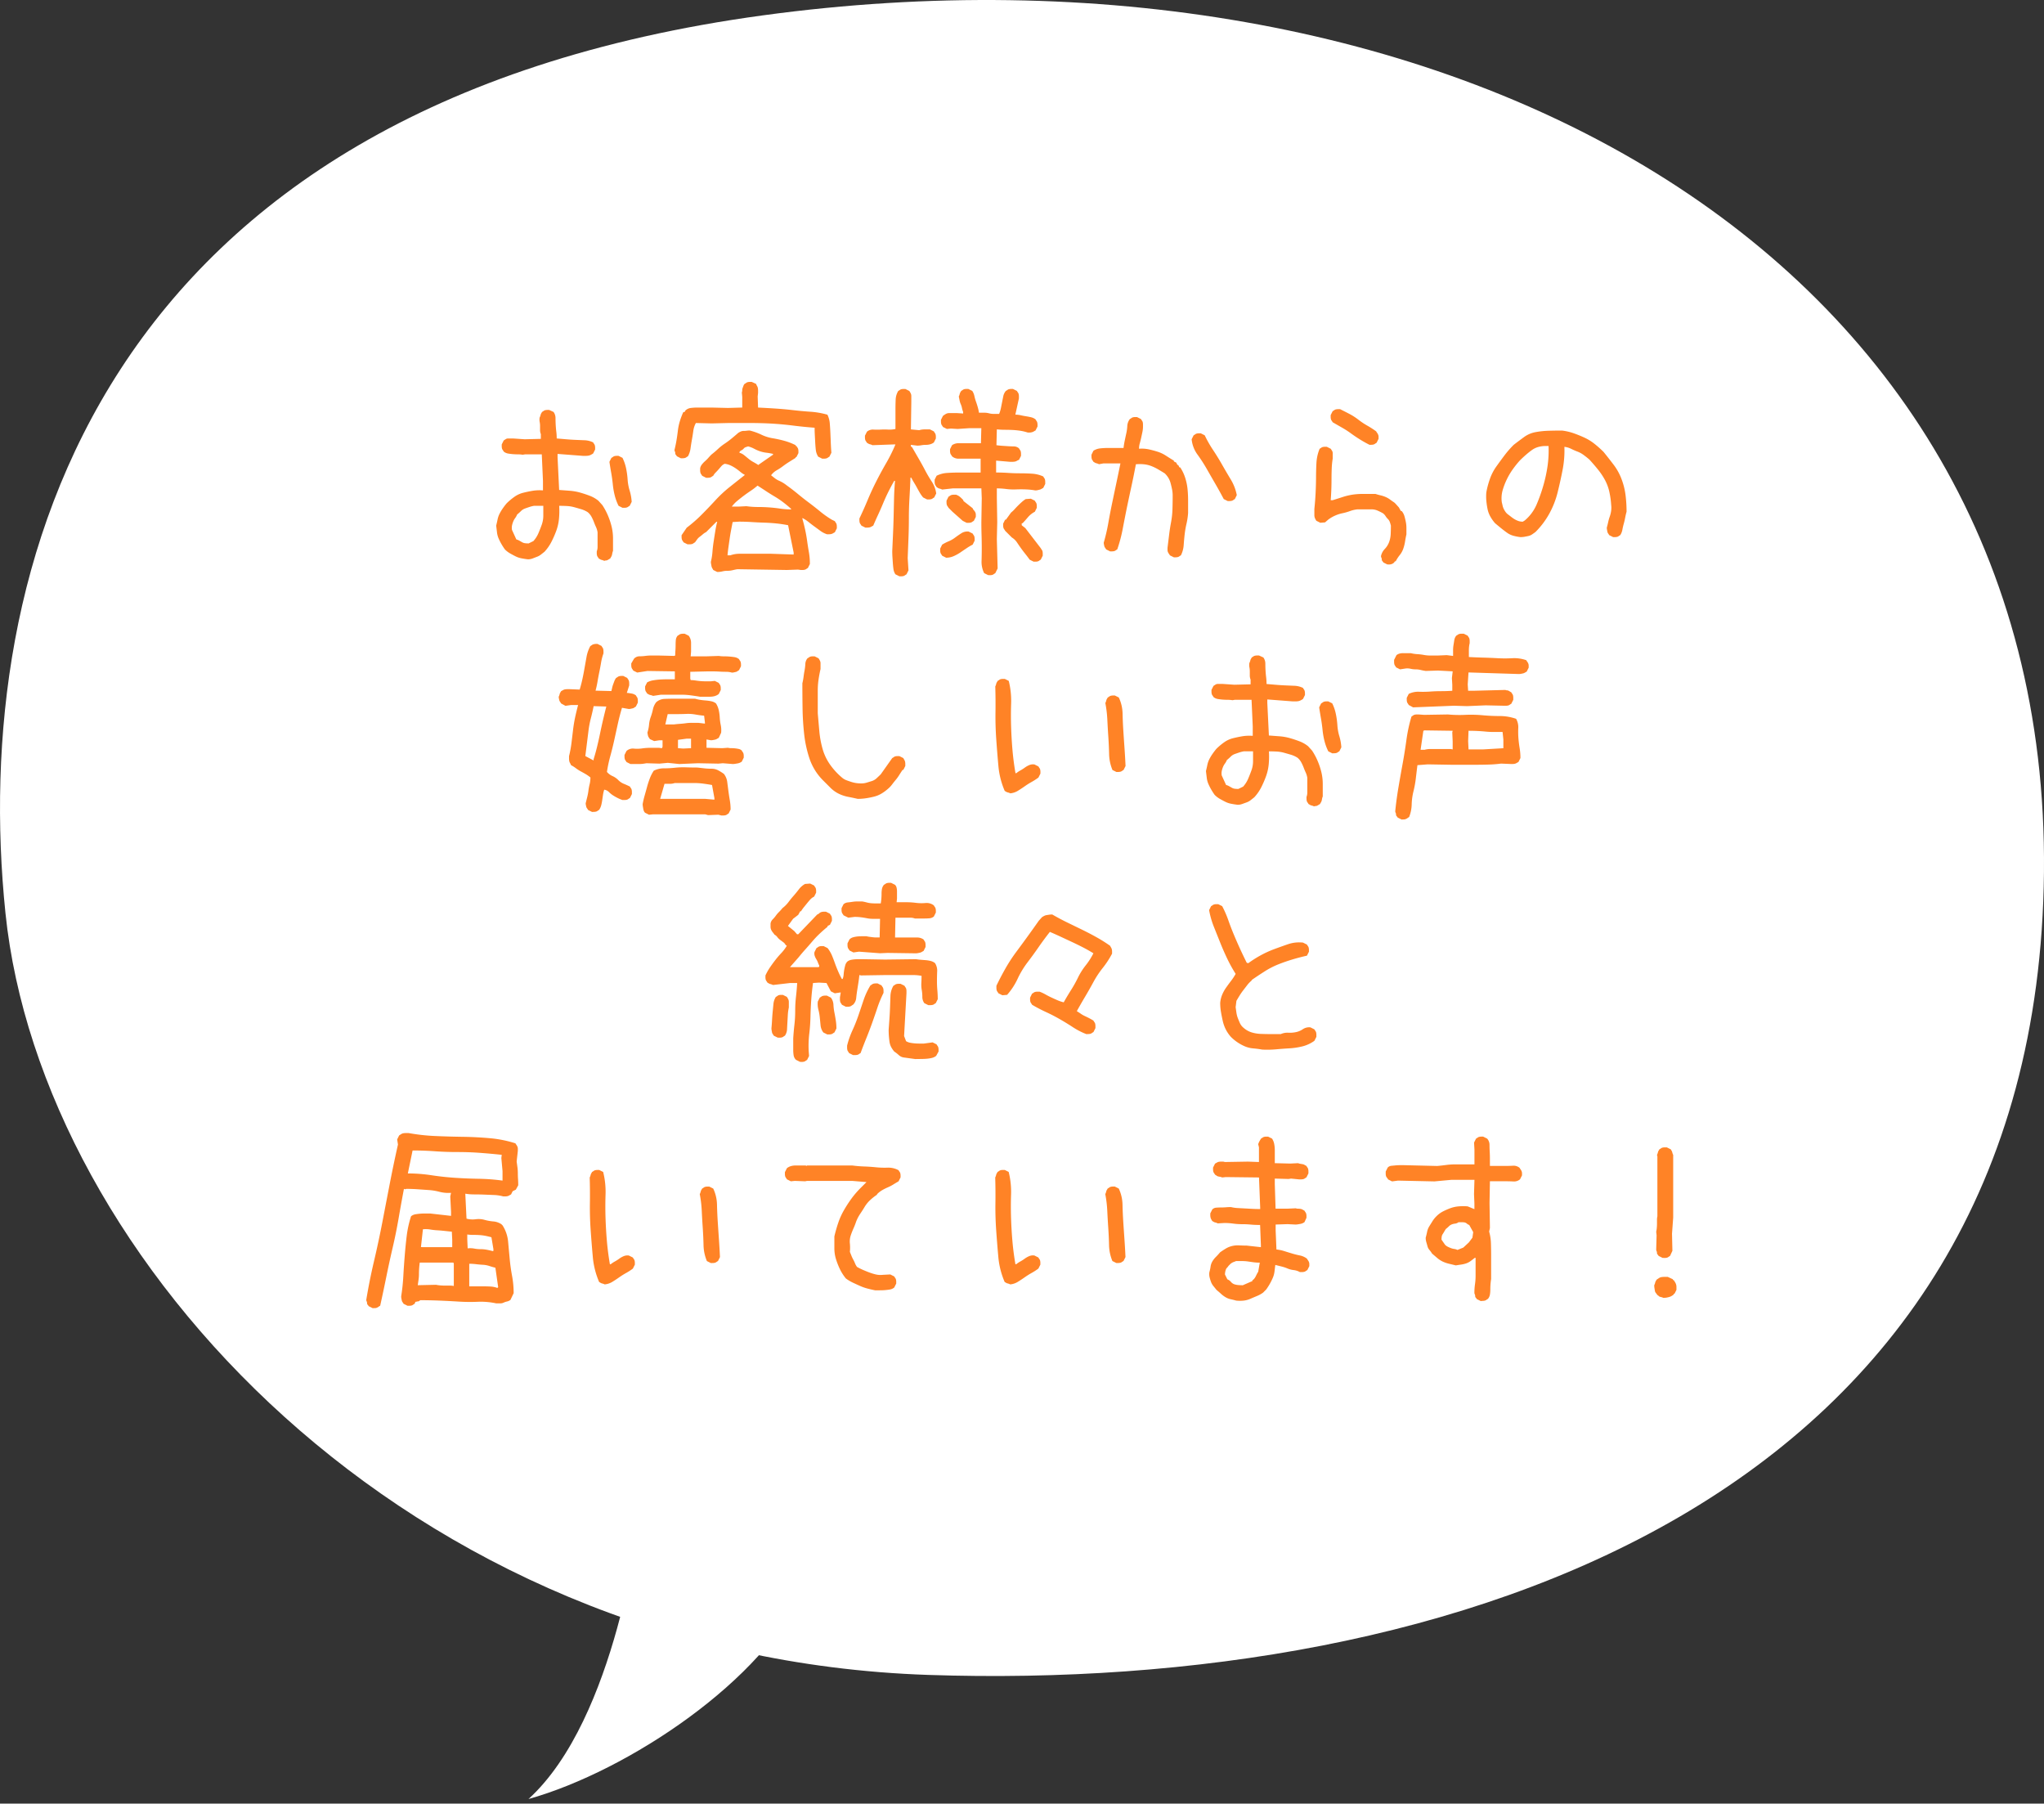
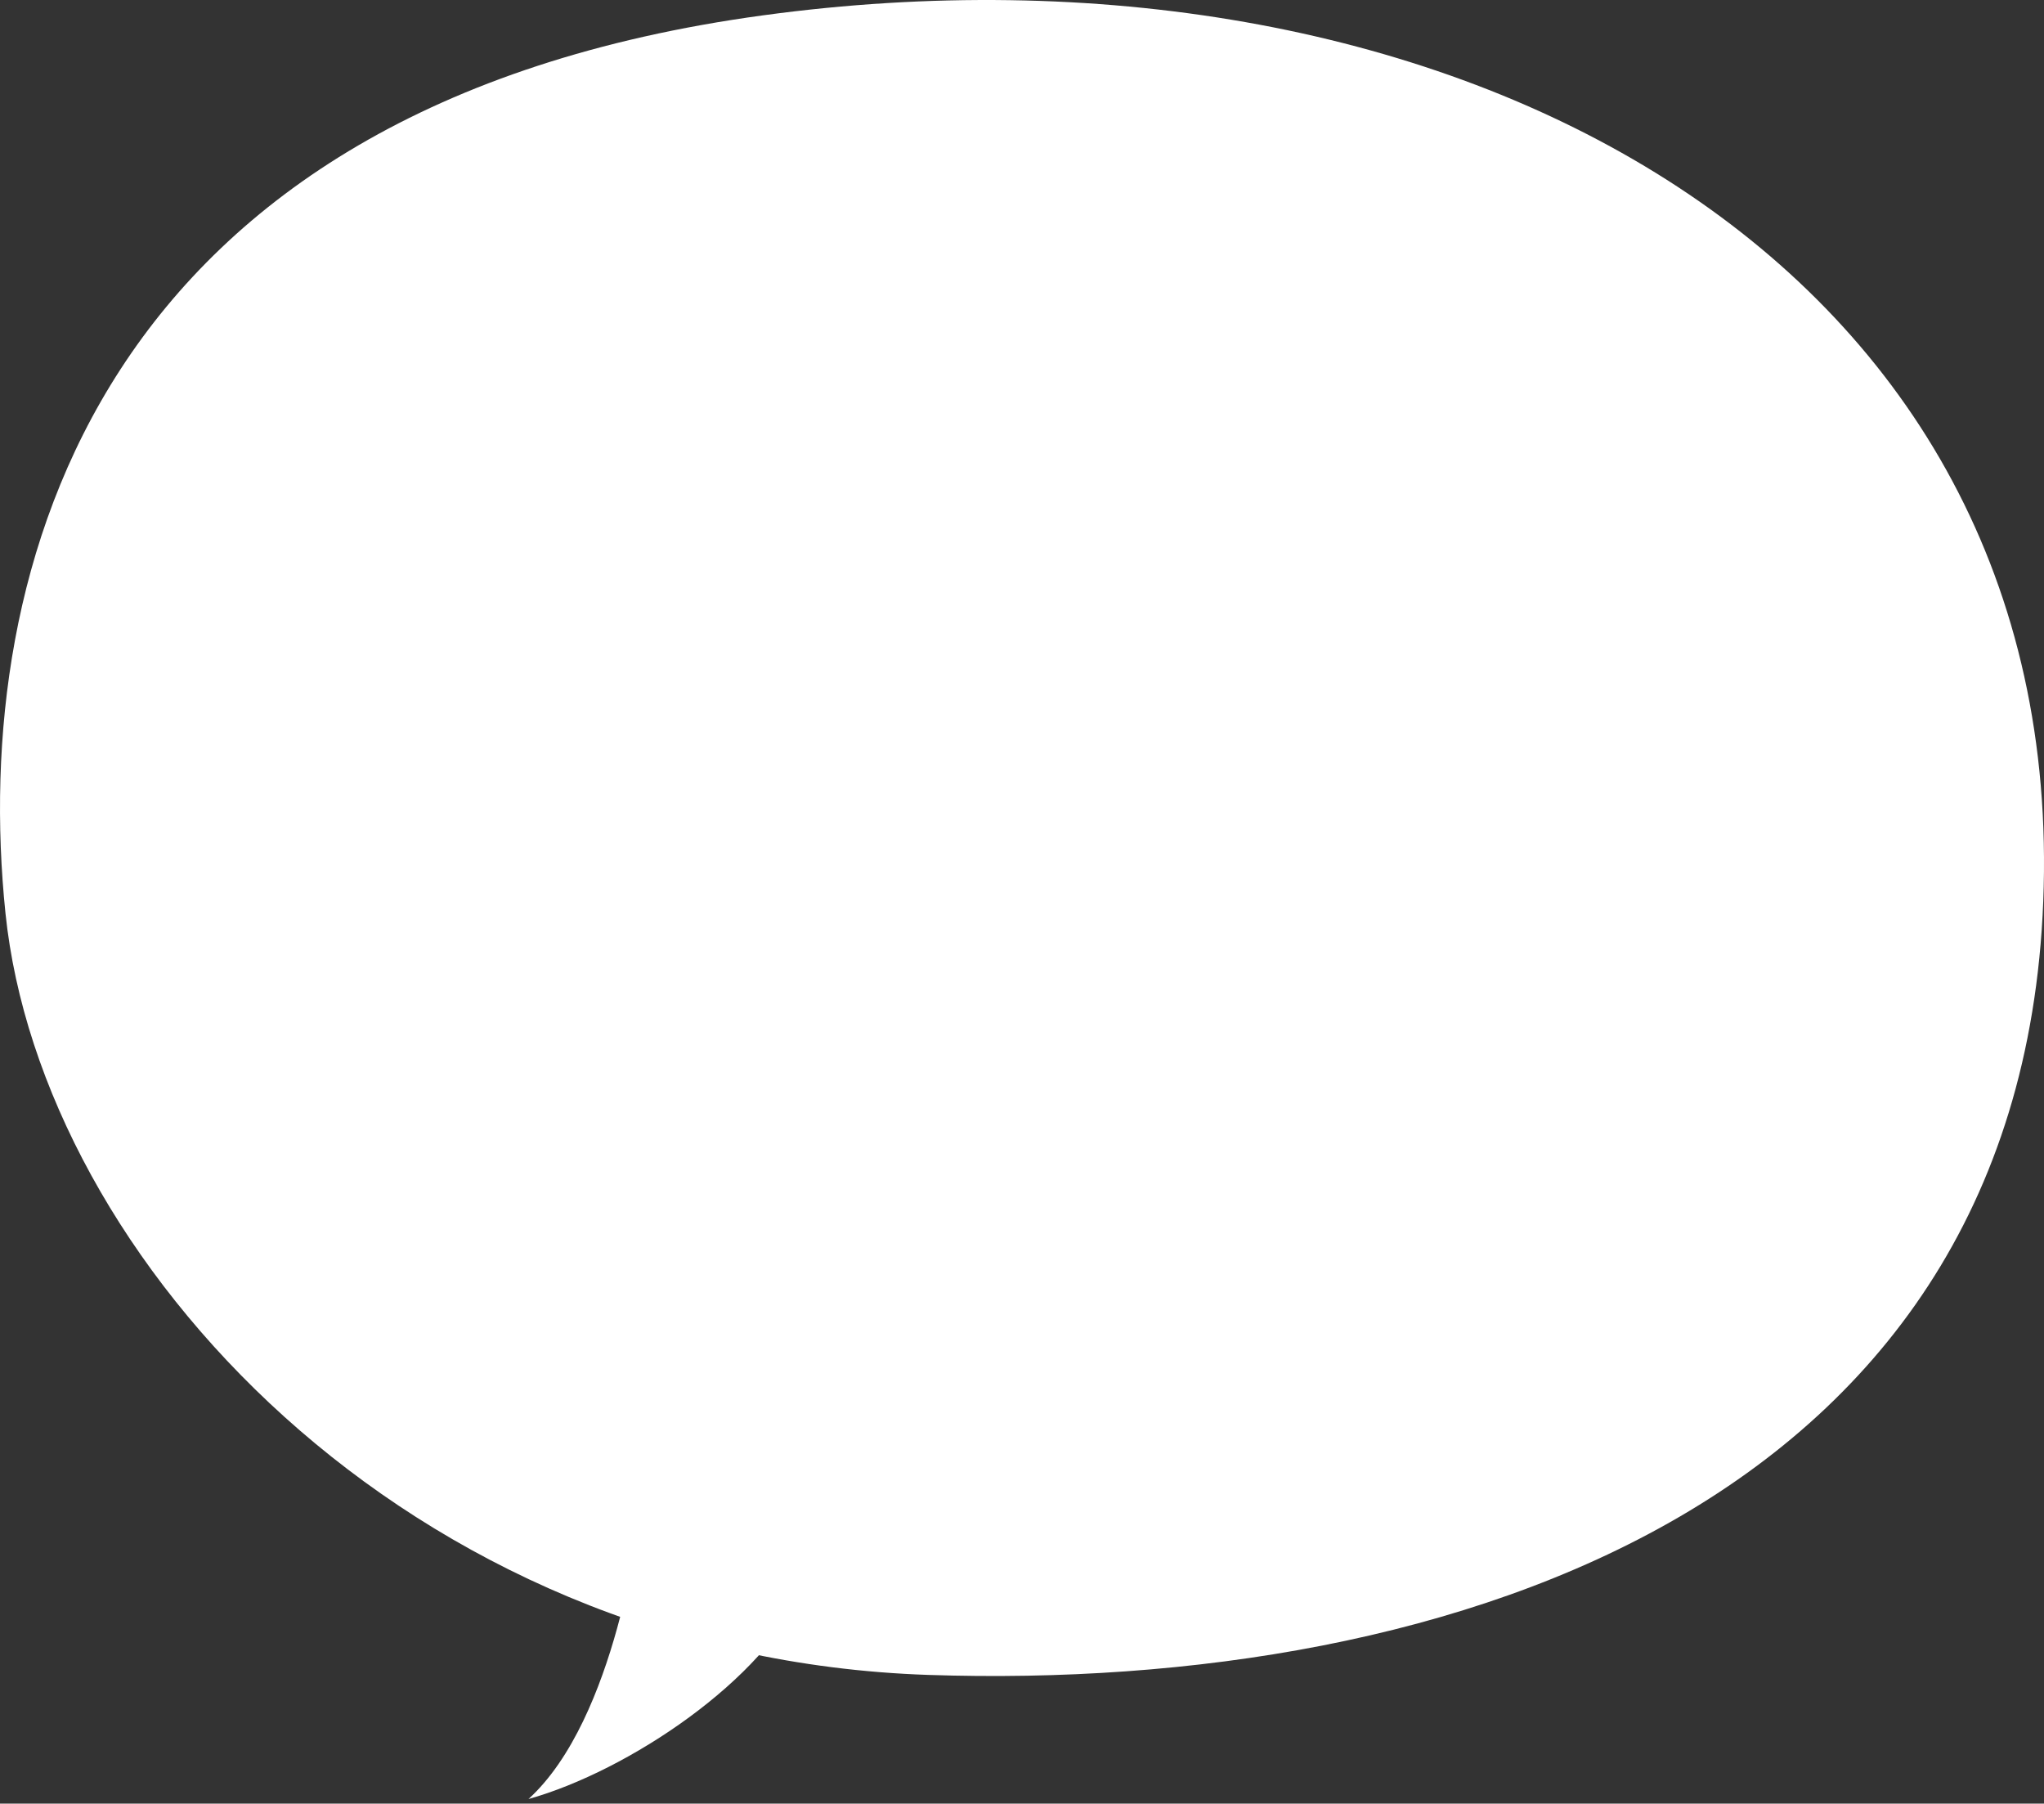
<svg xmlns="http://www.w3.org/2000/svg" width="191.514" height="168.957" viewBox="0 0 191.514 168.957">
  <rect x="0" y="0" width="191.514" height="168.957" fill="#333333" stroke="none" />
  <g transform="translate(1359 13080.758)">
    <g transform="translate(-1359.284 -13080.758)">
      <path d="M853.786,935.526c3.338,32.337,37.552,69.717,86.468,71.361s103.964-16.1,104.531-75.221-57.56-88.76-120.036-80.24S850.448,903.19,853.786,935.526Z" transform="translate(-852.99 -849.987)" fill="#fff" />
      <path d="M11.11,19.957S20.951,3.812,31.66.474C22.039-1.106,6.806,1.275,0,7.442" transform="translate(78.694 155.577) rotate(155)" fill="#fff" />
    </g>
-     <path d="M-42.379.52a1.018,1.018,0,0,0-.13-.056q-.056-.019-.13-.037a.412.412,0,0,1-.13-.056A1.213,1.213,0,0,0-42.9.3a.975.975,0,0,0-.093-.148.408.408,0,0,1-.074-.167.86.86,0,0,1-.019-.167V-.371A1.143,1.143,0,0,0-43.01-.8V-2.152a1.8,1.8,0,0,0-.148-.5q-.111-.241-.2-.482a4.192,4.192,0,0,0-.223-.482,1.445,1.445,0,0,0-.353-.427,2.466,2.466,0,0,0-.612-.278q-.315-.093-.649-.186a3.182,3.182,0,0,0-.687-.111q-.353-.019-.724-.019a7.778,7.778,0,0,1-.019,1.206,4.543,4.543,0,0,1-.241,1.095A9.374,9.374,0,0,1-47.314-1.3a4.211,4.211,0,0,1-.668.965q-.186.148-.353.278a1.354,1.354,0,0,1-.371.2L-49.114.3a1.239,1.239,0,0,1-.427.074q-.3-.037-.594-.093a2.106,2.106,0,0,1-.557-.186q-.26-.13-.52-.278a2.284,2.284,0,0,1-.482-.371,6.112,6.112,0,0,1-.334-.52,5.086,5.086,0,0,1-.26-.52,2.066,2.066,0,0,1-.148-.575q-.037-.315-.074-.612.074-.3.13-.575a2.135,2.135,0,0,1,.186-.538,4.1,4.1,0,0,1,.3-.5q.167-.241.353-.464a5.737,5.737,0,0,1,.724-.612,2.449,2.449,0,0,1,.835-.39q.445-.111.891-.186a4.094,4.094,0,0,1,.965-.037v-.891l-.111-2.486H-49.8l-.223.037a2.819,2.819,0,0,0-.464-.037q-.241,0-.464-.019t-.445-.056a.876.876,0,0,1-.408-.186.975.975,0,0,0-.093-.148.408.408,0,0,1-.074-.167.86.86,0,0,1-.019-.167v-.186l.186-.371q.111-.074.2-.13a.389.389,0,0,1,.2-.056h.482l1.076.074,1.521-.037v-.445a.993.993,0,0,1-.074-.371v-.39a1.984,1.984,0,0,0-.037-.39,1.13,1.13,0,0,1,0-.408,1.018,1.018,0,0,0,.056-.13q.019-.056.037-.13a.412.412,0,0,1,.056-.13,1.213,1.213,0,0,0,.074-.13.975.975,0,0,0,.148-.093.408.408,0,0,1,.167-.074.86.86,0,0,1,.167-.019h.186l.408.186a.967.967,0,0,1,.186.575q0,.315.019.649t.056.631a5.092,5.092,0,0,1,.037.631l.872.074q.427.037.854.056l.872.037a1.989,1.989,0,0,1,.816.2.975.975,0,0,0,.093.148.408.408,0,0,1,.074.167.86.86,0,0,1,.019.167v.186l-.186.371a2.074,2.074,0,0,1-.223.13.786.786,0,0,1-.223.074,1.469,1.469,0,0,1-.241.019h-.278L-46.758-9.5v.334l.148,3.043.983.074a4.916,4.916,0,0,1,.965.167q.464.13.909.3a2.966,2.966,0,0,1,.816.464l.371.408a5.984,5.984,0,0,1,.52.965,6.631,6.631,0,0,1,.353,1.058,4.728,4.728,0,0,1,.13,1.113V-.408a.662.662,0,0,0-.056.167l-.037.186a.583.583,0,0,1-.074.186q-.056.093-.093.167a1.213,1.213,0,0,0-.13.074,1.213,1.213,0,0,1-.13.074.329.329,0,0,1-.148.037A.329.329,0,0,0-42.379.52Zm-6.643-1.855a2.667,2.667,0,0,0,.464-.724q.167-.39.315-.8a2.532,2.532,0,0,0,.148-.872v-.909h-.854a2.93,2.93,0,0,0-.445.111q-.223.074-.427.148a1.011,1.011,0,0,0-.371.241,4.274,4.274,0,0,1-.353.315,1.452,1.452,0,0,1-.186.334,1.452,1.452,0,0,0-.186.334,2.115,2.115,0,0,0-.111.371,1.13,1.13,0,0,0,0,.408l.408.891a1.092,1.092,0,0,1,.278.111l.26.148a.741.741,0,0,0,.278.093,2.712,2.712,0,0,0,.334.019Zm8.35-3.117-.371-.186a4.806,4.806,0,0,1-.353-.946,6.977,6.977,0,0,1-.186-1.058q-.056-.557-.148-1.076T-41.9-8.758l.186-.371a.975.975,0,0,0,.148-.093A.408.408,0,0,1-41.4-9.3a.86.86,0,0,1,.167-.019h.186l.371.186a4.041,4.041,0,0,1,.334.965,7.517,7.517,0,0,1,.148,1.076A4.554,4.554,0,0,0-40-6.049a4.554,4.554,0,0,1,.186,1.039L-40-4.639a.975.975,0,0,0-.148.093.408.408,0,0,1-.167.074.86.86,0,0,1-.167.019ZM-31.8,1.559l-.371-.186q-.037-.074-.093-.167a.577.577,0,0,1-.074-.2q-.019-.111-.037-.2a1.042,1.042,0,0,1-.019-.2,5.585,5.585,0,0,0,.148-.928q.037-.482.111-.965t.148-.946q.074-.464.186-.909h-.074l-.965.965a1.418,1.418,0,0,0-.3.2q-.148.13-.3.241a1.114,1.114,0,0,0-.241.241q-.093.13-.2.278a.975.975,0,0,0-.148.093.408.408,0,0,1-.167.074.944.944,0,0,1-.186.019h-.2l-.371-.186a.975.975,0,0,0-.093-.148.408.408,0,0,1-.074-.167.86.86,0,0,1-.019-.167v-.186l.482-.705A12.972,12.972,0,0,0-33.269-3.8q.649-.649,1.28-1.336A11.859,11.859,0,0,1-30.634-6.4q.724-.575,1.429-1.132a2.324,2.324,0,0,1-.445-.3,5.22,5.22,0,0,0-.445-.334,3.415,3.415,0,0,0-.464-.26,1.813,1.813,0,0,0-.538-.148.815.815,0,0,0-.315.223l-.26.3q-.13.148-.278.3a1.163,1.163,0,0,0-.223.3.975.975,0,0,0-.148.093.408.408,0,0,1-.167.074.86.86,0,0,1-.167.019h-.186l-.371-.186a.975.975,0,0,0-.093-.148.408.408,0,0,1-.074-.167A.944.944,0,0,1-33.4-7.96v-.2a.84.84,0,0,1,.167-.353,2.365,2.365,0,0,1,.3-.315,3.359,3.359,0,0,0,.3-.3q.13-.148.278-.3.334-.26.631-.538a4.875,4.875,0,0,1,.631-.5,8.015,8.015,0,0,0,.649-.482q.315-.26.612-.52a1.5,1.5,0,0,1,.241-.13.7.7,0,0,1,.278-.056,1.971,1.971,0,0,0,.278-.019,1.971,1.971,0,0,1,.278-.019,5.708,5.708,0,0,1,1.095.39,3.9,3.9,0,0,0,1.058.334,10.775,10.775,0,0,1,1.095.241,5.826,5.826,0,0,1,1.058.408v.074h.074a.975.975,0,0,0,.093.148.408.408,0,0,1,.074.167.86.86,0,0,1,.019.167v.186l-.186.371h-.074v.074l-.594.371q-.3.186-.594.408a5.422,5.422,0,0,1-.594.39,1.675,1.675,0,0,0-.52.464q.186.148.353.278A1.845,1.845,0,0,0-26.032-7a3.865,3.865,0,0,1,.39.2,3.377,3.377,0,0,1,.371.26q.52.371,1.039.8t1.039.816q.52.39,1.039.816a8.948,8.948,0,0,0,1.076.761l.3.148a.975.975,0,0,0,.093.148.408.408,0,0,1,.074.167.86.86,0,0,1,.019.167v.186l-.186.371q-.074.037-.167.093a.583.583,0,0,1-.186.074.944.944,0,0,1-.186.019h-.2a2.211,2.211,0,0,1-.612-.315l-.557-.408q-.278-.2-.557-.427a3.243,3.243,0,0,0-.575-.371v.074q.148.52.26,1.039t.186,1.058q.074.538.167,1.058A6.112,6.112,0,0,1-23.119.816l-.186.371a.975.975,0,0,0-.148.093.408.408,0,0,1-.167.074.86.86,0,0,1-.167.019h-.186l-.26-.037-1.039.037L-29.91,1.3q-.223.037-.445.093a1.986,1.986,0,0,1-.482.056,1.986,1.986,0,0,0-.482.056A1.986,1.986,0,0,1-31.8,1.559Zm7.162-1.633V-.26l-.52-2.561q-.557-.111-1.113-.167t-1.15-.074q-.594-.019-1.169-.056t-1.169-.037l-.594.037q-.074.371-.148.761t-.13.779l-.111.779q-.056.39-.093.8h.26a2.588,2.588,0,0,1,.891-.148h2.932Zm-.223-4.268q-.371-.334-.761-.631a8.2,8.2,0,0,0-.8-.538q-.408-.241-.8-.5t-.8-.52a6.069,6.069,0,0,1-.631.482q-.334.223-.631.445t-.612.482a3.25,3.25,0,0,0-.538.557h.631l.742-.037A7.47,7.47,0,0,0-28-4.527q.538,0,1.058.037t1.021.111A6.955,6.955,0,0,0-24.9-4.3ZM-27.906-8.5l1.336-.928V-9.5a4.866,4.866,0,0,0-.612-.111,2.971,2.971,0,0,1-.594-.13,3.608,3.608,0,0,1-.557-.241,2.515,2.515,0,0,0-.575-.223l-.223.074a.392.392,0,0,0-.186.13.548.548,0,0,1-.186.148.706.706,0,0,0-.186.13l-.037.111a1.279,1.279,0,0,1,.464.241l.408.334a2.789,2.789,0,0,0,.445.3q.241.13.464.278Zm5.938-.557-.371-.186a1.488,1.488,0,0,1-.223-.631q-.037-.334-.056-.687l-.037-.705q-.019-.353-.019-.687-1-.074-2-.2t-2-.186q-1-.056-2.041-.056h-2.041l-1.559.037-1.484-.037a2.1,2.1,0,0,0-.241.742q-.056.408-.13.816t-.13.816a2.1,2.1,0,0,1-.241.742.975.975,0,0,0-.148.093.408.408,0,0,1-.167.074.86.86,0,0,1-.167.019h-.186l-.371-.186a.5.5,0,0,0-.093-.13.2.2,0,0,1-.056-.148.368.368,0,0,0-.037-.167.329.329,0,0,1-.037-.148q.111-.445.186-.891t.13-.909a5.167,5.167,0,0,1,.186-.891,6.8,6.8,0,0,1,.315-.835l.186-.074v-.074a.887.887,0,0,1,.538-.26,5.4,5.4,0,0,1,.631-.037h1.28l1.559.037,1.336-.037v-1l-.037-.408a.7.7,0,0,0,.037-.223.545.545,0,0,1,.037-.2q.037-.093.074-.2a.466.466,0,0,1,.111-.186.975.975,0,0,0,.148-.093.408.408,0,0,1,.167-.074.86.86,0,0,1,.167-.019h.186l.408.186a1.026,1.026,0,0,0,.093.2.577.577,0,0,1,.074.2,1.352,1.352,0,0,1,.019.223v.223l-.037.334.037,1.039q.816.037,1.651.093t1.633.148q.8.093,1.614.148a7.7,7.7,0,0,1,1.6.278,2.25,2.25,0,0,1,.223.835q.037.464.056.909t.037.909q.019.464.056.909l-.186.371a.975.975,0,0,0-.148.093.408.408,0,0,1-.167.074.86.86,0,0,1-.167.019Zm7.236,11.021-.371-.186a1.169,1.169,0,0,1-.186-.5Q-15.326,1-15.345.724l-.037-.557Q-15.4-.111-15.4-.408l.074-1.633q.037-.816.056-1.633l.037-1.633q.019-.816.093-1.67h-.074q-.3.52-.557,1.039t-.482,1.058q-.223.538-.464,1.058t-.464,1.039q-.074.037-.167.093a.583.583,0,0,1-.186.074.944.944,0,0,1-.186.019h-.2l-.371-.186a.975.975,0,0,0-.093-.148.408.408,0,0,1-.074-.167.86.86,0,0,1-.019-.167v-.186q.408-.854.779-1.744t.816-1.763q.445-.872.928-1.707a14.9,14.9,0,0,0,.854-1.726h-.111l-2.041.074a1.018,1.018,0,0,0-.13-.056q-.056-.019-.13-.037a.412.412,0,0,1-.13-.056,1.213,1.213,0,0,0-.13-.074.975.975,0,0,0-.093-.148.408.408,0,0,1-.074-.167.86.86,0,0,1-.019-.167v-.186l.186-.371a.839.839,0,0,1,.612-.2,6.354,6.354,0,0,0,.687,0,6.354,6.354,0,0,1,.687,0,2.536,2.536,0,0,0,.687-.056v-1.837q0-.464.019-.909a1.7,1.7,0,0,1,.241-.816.975.975,0,0,0,.148-.093.408.408,0,0,1,.167-.074.86.86,0,0,1,.167-.019h.186l.371.186a2.074,2.074,0,0,1,.13.223.574.574,0,0,1,.056.26v.557l-.037,2.561.779.074a1.379,1.379,0,0,1,.241-.056,1.835,1.835,0,0,1,.26-.019h.5l.371.186a.975.975,0,0,0,.093.148.408.408,0,0,1,.074.167.86.86,0,0,1,.019.167v.186l-.186.371a1.058,1.058,0,0,1-.334.167,1.416,1.416,0,0,1-.408.056,2.382,2.382,0,0,0-.427.037,2.18,2.18,0,0,1-.39.037l-.594-.074v.148l.111.074q.3.52.612,1.058T-12.339-8a12.157,12.157,0,0,0,.631,1.076,2.646,2.646,0,0,1,.427,1.132l-.186.371a.975.975,0,0,0-.148.093.408.408,0,0,1-.167.074.86.86,0,0,1-.167.019h-.186l-.371-.186a3.281,3.281,0,0,1-.315-.445q-.13-.223-.26-.464t-.278-.482q-.148-.241-.26-.464h-.074q-.037.965-.093,1.911t-.056,1.874q0,.928-.037,1.874T-13.953.26l.074,1.15-.186.371a.975.975,0,0,0-.148.093.408.408,0,0,1-.167.074.86.86,0,0,1-.167.019Zm8.313-.111-.371-.186A2.333,2.333,0,0,1-7.032.538q.019-.612.019-1.206t-.019-1.206q-.019-.612-.019-1.206l.037-2.264-.037-.928H-9.723l-1,.111a1.018,1.018,0,0,0-.13-.056q-.056-.019-.13-.037a.412.412,0,0,1-.13-.056,1.213,1.213,0,0,0-.13-.074.975.975,0,0,0-.093-.148.408.408,0,0,1-.074-.167.944.944,0,0,1-.019-.186v-.2l.186-.371a2.54,2.54,0,0,1,.965-.26q.52-.037,1.058-.037h2.1v-1.3h-2.06A.911.911,0,0,1-9.8-9.277a.975.975,0,0,0-.093-.148.408.408,0,0,1-.074-.167.86.86,0,0,1-.019-.167v-.186l.186-.371a1.057,1.057,0,0,1,.631-.186h2.078l.037-1.41H-8.164l-1.113.074-.631-.037-.371.037-.371-.186a.975.975,0,0,0-.093-.148.408.408,0,0,1-.074-.167.86.86,0,0,1-.019-.167v-.186l.186-.371a2.712,2.712,0,0,1,.278-.186.626.626,0,0,1,.315-.074h.742l.557.037v-.148a2.116,2.116,0,0,1-.111-.371,1.673,1.673,0,0,0-.111-.353,1.673,1.673,0,0,1-.111-.353l-.074-.371a1.018,1.018,0,0,0,.056-.13q.019-.056.037-.13a.412.412,0,0,1,.056-.13,1.213,1.213,0,0,0,.074-.13.975.975,0,0,0,.148-.093.408.408,0,0,1,.167-.074.86.86,0,0,1,.167-.019h.186l.371.186a1.386,1.386,0,0,1,.2.482,4.1,4.1,0,0,0,.148.52q.093.26.167.52a3.894,3.894,0,0,1,.111.52h.5a1.689,1.689,0,0,1,.445.056,1.689,1.689,0,0,0,.445.056h.5a2.713,2.713,0,0,0,.167-.538l.111-.557.111-.557a1.113,1.113,0,0,1,.241-.5.975.975,0,0,0,.148-.093.408.408,0,0,1,.167-.074.86.86,0,0,1,.167-.019h.186l.371.186a.975.975,0,0,0,.093.148.408.408,0,0,1,.074.167.944.944,0,0,1,.019.186v.2l-.334,1.521a2.221,2.221,0,0,1,.5.056q.241.056.482.093t.482.093a1.052,1.052,0,0,1,.427.2.975.975,0,0,0,.093.148.408.408,0,0,1,.074.167.86.86,0,0,1,.019.167v.186l-.186.371q-.074.037-.167.093a.583.583,0,0,1-.186.074A.944.944,0,0,1-2.5-11.5h-.2a4.276,4.276,0,0,0-.687-.167,6.822,6.822,0,0,0-.724-.074q-.371-.019-.742-.019T-5.6-11.8l-.037,1.484q.26.037.538.056l.557.037q.278.019.538.019a.739.739,0,0,1,.482.186.975.975,0,0,0,.093.148.408.408,0,0,1,.074.167.944.944,0,0,1,.019.186v.2l-.186.371a1.026,1.026,0,0,0-.2.093.577.577,0,0,1-.2.074,1.352,1.352,0,0,1-.223.019h-.223l-1.3-.111v1.113q.557,0,1.113.037t1.132.037q.575,0,1.132.037a2.921,2.921,0,0,1,1.039.26.975.975,0,0,0,.093.148.408.408,0,0,1,.074.167.944.944,0,0,1,.019.186v.2l-.186.371q-.074.037-.167.093a.583.583,0,0,1-.186.074L-1.8-6.1a1.043,1.043,0,0,1-.2.019,6.282,6.282,0,0,0-.872-.093q-.464-.019-.928,0a5.535,5.535,0,0,1-.909-.037A7.174,7.174,0,0,0-5.6-6.271v.891l.037,2.264-.037,1.6.074,2.746-.223.445a.975.975,0,0,0-.148.093.408.408,0,0,1-.167.074.86.86,0,0,1-.167.019ZM-2.152.594-2.523.408q-.186-.26-.408-.538T-3.34-.668q-.186-.26-.371-.538a1.573,1.573,0,0,0-.482-.464L-4.824-2.3a.975.975,0,0,0-.093-.148.408.408,0,0,1-.074-.167.86.86,0,0,1-.019-.167v-.186l.186-.371h.074l.482-.668a2.712,2.712,0,0,0,.334-.315q.148-.167.315-.334t.353-.334a2.418,2.418,0,0,1,.371-.278l.482-.037.371.186a.975.975,0,0,0,.093.148.408.408,0,0,1,.074.167.86.86,0,0,1,.019.167v.186l-.186.371a1.923,1.923,0,0,0-.315.2,2.132,2.132,0,0,0-.3.278l-.26.3q-.13.148-.278.3h-.074v.186l.334.26L-1.484-.668a.975.975,0,0,0,.093.148.408.408,0,0,1,.074.167A.944.944,0,0,1-1.3-.167v.2l-.186.371A.975.975,0,0,0-1.633.5.408.408,0,0,1-1.8.575a.86.86,0,0,1-.167.019Zm-8.2-.371-.371-.186a.975.975,0,0,0-.093-.148.408.408,0,0,1-.074-.167.86.86,0,0,1-.019-.167V-.631L-10.725-1a4.1,4.1,0,0,1,.612-.315A2.794,2.794,0,0,0-9.5-1.67q.3-.223.594-.408a1.032,1.032,0,0,1,.668-.148l.371.186a.975.975,0,0,0,.093.148.408.408,0,0,1,.074.167.86.86,0,0,1,.019.167v.186L-7.867-1a4.985,4.985,0,0,0-.594.353q-.3.2-.575.39a4.112,4.112,0,0,1-.612.334A1.717,1.717,0,0,1-10.354.223Zm1.93-3.266-.371-.186-.965-.854-.371-.371a.975.975,0,0,0-.093-.148.408.408,0,0,1-.074-.167.86.86,0,0,1-.019-.167v-.186l.186-.371a.975.975,0,0,0,.148-.093.408.408,0,0,1,.167-.074.86.86,0,0,1,.167-.019h.223A1.44,1.44,0,0,1-9.24-5.6a.973.973,0,0,1,.167.111,2.025,2.025,0,0,1,.167.148l.148.148.037.111.854.668a.466.466,0,0,0,.111.186.706.706,0,0,1,.13.186.494.494,0,0,1,.056.223V-3.6l-.186.371a.975.975,0,0,0-.148.093.408.408,0,0,1-.167.074.86.86,0,0,1-.167.019ZM10.984.186,10.613,0a.975.975,0,0,0-.093-.148.726.726,0,0,1-.093-.167A.5.5,0,0,1,10.391-.5v-.2q.074-.594.148-1.206t.186-1.206a7.9,7.9,0,0,0,.13-1.225q.019-.631.019-1.262a2.926,2.926,0,0,0-.056-.575q-.056-.278-.13-.557a2.024,2.024,0,0,0-.2-.5,2.221,2.221,0,0,0-.353-.445q-.3-.186-.612-.371a4.487,4.487,0,0,0-.649-.315,2.668,2.668,0,0,0-.705-.167,3.72,3.72,0,0,0-.742,0q-.186,1-.408,2.022t-.427,2q-.2.983-.39,1.985a13.543,13.543,0,0,1-.52,1.967.975.975,0,0,0-.148.093.408.408,0,0,1-.167.074A.86.86,0,0,1,5.2-.371H5.01L4.639-.557a.975.975,0,0,0-.093-.148.418.418,0,0,1-.074-.148q-.019-.074-.037-.167a.86.86,0,0,1-.019-.167,17.282,17.282,0,0,0,.427-1.837Q5.01-3.971,5.2-4.88t.39-1.855q.2-.946.39-1.874h-1.6l-.408.074a1.018,1.018,0,0,0-.13-.056q-.056-.019-.13-.037a.412.412,0,0,1-.13-.056,1.213,1.213,0,0,0-.13-.074.975.975,0,0,0-.093-.148.408.408,0,0,1-.074-.167.86.86,0,0,1-.019-.167v-.186L3.451-9.8A1.507,1.507,0,0,1,4.1-10.02a6.731,6.731,0,0,1,.705-.037H6.271q.037-.334.111-.687t.148-.687a4.169,4.169,0,0,0,.093-.687,1.165,1.165,0,0,1,.241-.649.975.975,0,0,0,.148-.093.408.408,0,0,1,.167-.074.86.86,0,0,1,.167-.019h.186l.371.186A.975.975,0,0,0,8-12.617a.408.408,0,0,1,.074.167.944.944,0,0,1,.019.186v.2a2.473,2.473,0,0,1-.056.52l-.111.52q-.056.26-.13.52a1.883,1.883,0,0,0-.074.52,3.133,3.133,0,0,1,.909.056q.427.093.835.223a3.213,3.213,0,0,1,.779.371q.371.241.742.464v.074l.223.111.111.223h.074l.111.223h.074a3.859,3.859,0,0,1,.464.965,5.194,5.194,0,0,1,.223,1.058A10.819,10.819,0,0,1,12.32-5.1v1.132a6.514,6.514,0,0,1-.148,1A8.587,8.587,0,0,0,12-1.985q-.056.5-.093,1.021a2.54,2.54,0,0,1-.26.965A.975.975,0,0,0,11.5.093a.408.408,0,0,1-.167.074.86.86,0,0,1-.167.019Zm5.047-5.27L15.66-5.27q-.371-.705-.779-1.41t-.8-1.392a14.746,14.746,0,0,0-.872-1.354,2.908,2.908,0,0,1-.557-1.447l.186-.371a.975.975,0,0,0,.148-.093.408.408,0,0,1,.167-.074.86.86,0,0,1,.167-.019h.186l.371.186a10.838,10.838,0,0,0,.779,1.373q.445.668.835,1.354t.816,1.392a4.461,4.461,0,0,1,.575,1.484L16.7-5.27a.975.975,0,0,0-.148.093.408.408,0,0,1-.167.074.86.86,0,0,1-.167.019ZM30.986.854,30.615.668a.5.5,0,0,0-.093-.13A.2.2,0,0,1,30.467.39.368.368,0,0,0,30.43.223a.329.329,0,0,1-.037-.148,1.352,1.352,0,0,1,.353-.668,1.913,1.913,0,0,0,.408-.649,2.474,2.474,0,0,0,.148-.742q.019-.39.019-.8-.037-.148-.093-.315a.752.752,0,0,0-.186-.3,1.571,1.571,0,0,1-.223-.278.959.959,0,0,0-.241-.26,5.086,5.086,0,0,0-.52-.26,1.445,1.445,0,0,0-.575-.111H28.2a2.928,2.928,0,0,0-.724.167,5.045,5.045,0,0,1-.705.2,3.422,3.422,0,0,0-.687.223,3.246,3.246,0,0,0-.631.371l-.3.26-.445.037-.371-.186a1.5,1.5,0,0,1-.13-.241.7.7,0,0,1-.056-.278v-.594q.074-.705.111-1.41T24.307-7.2q0-.742.037-1.447a4.04,4.04,0,0,1,.3-1.336.975.975,0,0,0,.148-.093.408.408,0,0,1,.167-.074.86.86,0,0,1,.167-.019h.186l.371.186q.074.111.13.2a.425.425,0,0,1,.056.223v.5a7.434,7.434,0,0,0-.093.946q-.019.5-.019,1t-.019.983q-.019.482-.056.965h.186q.482-.148.946-.3a6.187,6.187,0,0,1,.946-.223A6.843,6.843,0,0,1,28.8-5.752h1.076q.223.074.464.13a2.9,2.9,0,0,1,.464.148,2.093,2.093,0,0,1,.427.241q.2.148.427.3l.111.111.3.334.186.334h.074a1.312,1.312,0,0,1,.26.482q.074.26.13.538a2.926,2.926,0,0,1,.056.575v.594q-.074.334-.13.687a3.769,3.769,0,0,1-.167.668,2.028,2.028,0,0,1-.334.594,3.243,3.243,0,0,0-.371.575h-.074l-.074.111a.581.581,0,0,1-.148.111.725.725,0,0,1-.148.056.69.69,0,0,1-.167.019Zm-1.67-11.207q-.445-.223-.891-.5t-.854-.575a8.686,8.686,0,0,0-.835-.538q-.427-.241-.872-.5a.975.975,0,0,0-.093-.148.408.408,0,0,1-.074-.167.86.86,0,0,1-.019-.167v-.186l.186-.371a.975.975,0,0,0,.148-.093.408.408,0,0,1,.167-.074.944.944,0,0,1,.186-.019h.2q.445.223.872.445a5.613,5.613,0,0,1,.835.538,7,7,0,0,0,.835.557,8.686,8.686,0,0,1,.835.538.975.975,0,0,0,.093.148.726.726,0,0,1,.093.167.5.5,0,0,1,.037.186v.2l-.186.371a.975.975,0,0,0-.148.093.408.408,0,0,1-.167.074.86.86,0,0,1-.167.019ZM43.455-1.707a4.244,4.244,0,0,1-.668-.13,1.876,1.876,0,0,1-.612-.3q-.278-.2-.557-.427t-.538-.445a3.645,3.645,0,0,1-.445-.631,2.421,2.421,0,0,1-.26-.705,7.5,7.5,0,0,1-.111-.761,4.3,4.3,0,0,1,0-.8A7.927,7.927,0,0,1,40.6-7.162a4.6,4.6,0,0,1,.594-1.15q.371-.52.761-1.039a9.362,9.362,0,0,1,.872-1q.482-.371.965-.724a2.619,2.619,0,0,1,1.076-.464,7.9,7.9,0,0,1,1.225-.13q.631-.019,1.262-.019a5.229,5.229,0,0,1,1.113.26q.52.186,1,.408a4.6,4.6,0,0,1,.928.575,9.875,9.875,0,0,1,.854.761q.482.594.946,1.206a5.326,5.326,0,0,1,.742,1.354,6.514,6.514,0,0,1,.371,1.5,12.711,12.711,0,0,1,.093,1.54q-.074.26-.13.557t-.13.557q-.074.26-.13.557a1.386,1.386,0,0,1-.2.52.975.975,0,0,0-.148.093.408.408,0,0,1-.167.074.86.86,0,0,1-.167.019h-.186l-.371-.186a.975.975,0,0,0-.093-.148.408.408,0,0,1-.074-.167l-.037-.186a1.042,1.042,0,0,1-.019-.2q.074-.26.13-.52a4.1,4.1,0,0,1,.148-.52,2.628,2.628,0,0,0,.13-.538,2.238,2.238,0,0,0,0-.575,7.837,7.837,0,0,0-.167-1.187,4.283,4.283,0,0,0-.408-1.113,6.417,6.417,0,0,0-.668-1q-.39-.482-.8-.928-.26-.223-.538-.427a2.394,2.394,0,0,0-.575-.315,6.181,6.181,0,0,1-.594-.26,1.858,1.858,0,0,0-.631-.186,9.493,9.493,0,0,1-.167,2.152q-.2,1.039-.464,2.1a8.219,8.219,0,0,1-.779,2,7.611,7.611,0,0,1-1.3,1.726q-.148.111-.315.223a.992.992,0,0,1-.334.148q-.167.037-.371.074A2.18,2.18,0,0,1,43.455-1.707Zm.408-1.559a4.014,4.014,0,0,0,1.113-1.5,15.232,15.232,0,0,0,.631-1.781A13.631,13.631,0,0,0,46-8.368a10.4,10.4,0,0,0,.093-1.874h-.26a2.623,2.623,0,0,0-.705.093,1.876,1.876,0,0,0-.612.3q-.278.2-.557.445t-.538.5a9.011,9.011,0,0,0-.687.854,6.548,6.548,0,0,0-.557.946,6.407,6.407,0,0,0-.39,1.021,2.767,2.767,0,0,0-.074,1.113q.037.148.074.315a1.364,1.364,0,0,0,.111.315,2.072,2.072,0,0,0,.167.278,1.114,1.114,0,0,0,.241.241q.148.111.315.241a2.611,2.611,0,0,0,.334.223,1.973,1.973,0,0,0,.334.148,1.234,1.234,0,0,0,.39.056ZM-31.395,24.373l-.3-.074-.965.037-.26-.074h-4.9l-.371.037-.371-.186a.494.494,0,0,1-.111-.167.984.984,0,0,1-.056-.2l-.037-.223a1.352,1.352,0,0,1-.019-.223q.074-.408.186-.8t.223-.8q.111-.408.26-.8a3.627,3.627,0,0,1,.371-.724,2.127,2.127,0,0,1,.965-.223,9.235,9.235,0,0,0,1.021-.056,7.167,7.167,0,0,1,1.039-.037q.538.019,1.058.019l.649.074a5.723,5.723,0,0,0,.668.037,1.32,1.32,0,0,1,.631.148,4.859,4.859,0,0,1,.538.334,1.541,1.541,0,0,1,.315.761l.111.854q.056.427.13.854a5.081,5.081,0,0,1,.074.872l-.186.371a.975.975,0,0,0-.148.093.408.408,0,0,1-.167.074.86.86,0,0,1-.167.019Zm-12.135-.334-.371-.186a.975.975,0,0,0-.093-.148.418.418,0,0,1-.074-.148q-.019-.074-.037-.167a.86.86,0,0,1-.019-.167l.148-.594a5.007,5.007,0,0,0,.111-.594,5.007,5.007,0,0,1,.111-.594,2.593,2.593,0,0,0,.074-.631,3.281,3.281,0,0,0-.445-.315q-.223-.13-.464-.26a3.681,3.681,0,0,1-.464-.3,2.925,2.925,0,0,0-.445-.278,1.025,1.025,0,0,0-.093-.2.577.577,0,0,1-.074-.2,1.352,1.352,0,0,1-.019-.223v-.223a10.015,10.015,0,0,0,.223-1.187q.074-.594.148-1.225t.2-1.225q.13-.594.278-1.15H-45.5l-.52.074-.408-.223a.975.975,0,0,0-.093-.148.418.418,0,0,1-.074-.148q-.019-.074-.037-.167a.86.86,0,0,1-.019-.167,1.018,1.018,0,0,0,.056-.13q.019-.056.037-.13a.412.412,0,0,1,.056-.13,1.213,1.213,0,0,0,.074-.13q.074-.037.167-.093a.577.577,0,0,1,.2-.074,1.352,1.352,0,0,1,.223-.019h.223l.928.037q.148-.482.26-1t.2-1.039l.186-1.039a3.342,3.342,0,0,1,.353-1,.975.975,0,0,0,.148-.093.408.408,0,0,1,.167-.074A.86.86,0,0,1-43.2,8.3h.186l.371.186a.975.975,0,0,0,.093.148.408.408,0,0,1,.074.167.944.944,0,0,1,.019.186v.2a4.8,4.8,0,0,0-.223.854q-.074.445-.167.891t-.167.891a8.645,8.645,0,0,1-.186.854l1.484.037q.037-.148.074-.315a2.348,2.348,0,0,1,.093-.315l.111-.3a1.2,1.2,0,0,1,.167-.3.975.975,0,0,0,.148-.093.408.408,0,0,1,.167-.074.86.86,0,0,1,.167-.019h.186l.371.186a.975.975,0,0,0,.093.148.408.408,0,0,1,.074.167.944.944,0,0,1,.019.186v.2l-.223.705a1.352,1.352,0,0,1,.223.019l.223.037a.984.984,0,0,1,.2.056,1.138,1.138,0,0,1,.2.111.975.975,0,0,0,.093.148.408.408,0,0,1,.074.167.86.86,0,0,1,.019.167V13.8l-.186.371a.975.975,0,0,0-.148.093.408.408,0,0,1-.167.074q-.093.019-.167.037a.781.781,0,0,1-.186.019l-.631-.111q-.223.742-.39,1.5l-.334,1.521q-.167.761-.371,1.5a12.7,12.7,0,0,0-.315,1.484,1.439,1.439,0,0,0,.52.39,1.748,1.748,0,0,1,.538.371,1.55,1.55,0,0,0,.52.353q.278.111.575.26a.975.975,0,0,0,.093.148.408.408,0,0,1,.074.167.944.944,0,0,1,.019.186v.2l-.186.371a.975.975,0,0,0-.148.093.408.408,0,0,1-.167.074.944.944,0,0,1-.186.019h-.2a3.4,3.4,0,0,1-.445-.186,4.755,4.755,0,0,1-.427-.241,2.293,2.293,0,0,1-.39-.315.768.768,0,0,0-.445-.223,2.82,2.82,0,0,0-.111.464q-.037.241-.074.5a4.78,4.78,0,0,1-.093.482,1.431,1.431,0,0,1-.2.445.975.975,0,0,0-.148.093.408.408,0,0,1-.167.074.86.86,0,0,1-.167.019Zm11.467-1.15V22.74l-.223-1.225q-.408-.074-.835-.13a6.736,6.736,0,0,0-.872-.056h-1.781a1.465,1.465,0,0,1-.223.056,1.47,1.47,0,0,1-.241.019h-.5l-.408,1.41h4.23Zm-7.867-3.34-.371-.186a.975.975,0,0,0-.093-.148.408.408,0,0,1-.074-.167.86.86,0,0,1-.019-.167V18.7l.186-.371a.876.876,0,0,1,.687-.223,3.287,3.287,0,0,0,.779-.019,5.5,5.5,0,0,1,.779-.056h.8l.26.037a.231.231,0,0,0,.074-.167v-.575h-.3l-.482.074-.408-.186a.975.975,0,0,0-.093-.148.418.418,0,0,1-.074-.148q-.019-.074-.037-.167a.86.86,0,0,1-.019-.167,3.26,3.26,0,0,0,.148-.724,2.945,2.945,0,0,1,.167-.742,5.044,5.044,0,0,0,.2-.705,1.632,1.632,0,0,1,.3-.649,1.239,1.239,0,0,1,.8-.315q.464-.019.946-.019h1.893a4.091,4.091,0,0,0,.5.111q.241.037.5.056a3.753,3.753,0,0,1,.52.074,1.054,1.054,0,0,1,.445.2,2,2,0,0,1,.26.631,4.169,4.169,0,0,1,.093.687,4.589,4.589,0,0,0,.093.705,2.355,2.355,0,0,1,.037.724l-.223.482q-.074.037-.167.093a.583.583,0,0,1-.186.074l-.186.037a1.043,1.043,0,0,1-.2.019l-.408-.074v.779l1.484.037.52-.037a1.38,1.38,0,0,0,.334.037,3.2,3.2,0,0,1,.353.019,3.134,3.134,0,0,1,.334.056.554.554,0,0,1,.278.148.975.975,0,0,0,.093.148.408.408,0,0,1,.074.167.86.86,0,0,1,.019.167v.186l-.186.371a1.138,1.138,0,0,1-.2.111.984.984,0,0,1-.2.056l-.223.037a1.352,1.352,0,0,1-.223.019l-.928-.074-.408.037-1.93-.037-1.744.074-1.076-.111-.779.074-1.225-.037q-.186.037-.353.056a3.381,3.381,0,0,1-.371.019h-.761Zm-3.451-.334V19.1q.186-.594.334-1.206t.278-1.243q.13-.631.278-1.262t.3-1.225l-1.187-.037q-.111.557-.26,1.132a9.279,9.279,0,0,0-.223,1.169l-.148,1.188-.148,1.188Zm9.129-1.15v-.891h-.408l-.816.111v.779l.482.037Zm1.3-2.3v-.111l-.074-.631q-.408-.037-.816-.111a3.861,3.861,0,0,0-.854-.056q-.445.019-.872.019h-.872l-.223.965h.816q.3-.037.575-.056t.538-.056a3.941,3.941,0,0,1,.557-.037h.594Zm-.482-2.523q-.445-.074-.872-.13a6.885,6.885,0,0,0-.891-.056h-1.874l-.742.111a.725.725,0,0,0-.148-.056l-.148-.037a.412.412,0,0,1-.13-.056,1.213,1.213,0,0,0-.13-.074.975.975,0,0,0-.093-.148.408.408,0,0,1-.074-.167.86.86,0,0,1-.019-.167v-.186l.186-.371a1.774,1.774,0,0,1,.594-.2,6.128,6.128,0,0,1,.668-.074q.334-.019.668-.019h.668v-.742l-2.561-.037-.965.148-.371-.186a.975.975,0,0,0-.093-.148.408.408,0,0,1-.074-.167.86.86,0,0,1-.019-.167v-.186l.26-.445a.692.692,0,0,1,.5-.223,4.207,4.207,0,0,0,.557-.037,4.5,4.5,0,0,1,.594-.037h.612l1.484.037.111-.037q0-.223.019-.464t.019-.5q0-.26.019-.482a.741.741,0,0,1,.167-.408.975.975,0,0,0,.148-.093.408.408,0,0,1,.167-.074.86.86,0,0,1,.167-.019h.186l.371.186a1.108,1.108,0,0,1,.167.315,1.169,1.169,0,0,1,.056.371v.8l-.037.445H-32.8l1.15-.037a2.939,2.939,0,0,0,.482.037q.26,0,.5.019t.482.056a.887.887,0,0,1,.427.186.975.975,0,0,0,.093.148.408.408,0,0,1,.074.167.86.86,0,0,1,.019.167v.186l-.186.371a.975.975,0,0,0-.148.093.408.408,0,0,1-.167.074q-.093.019-.167.037a.781.781,0,0,1-.186.019,2.018,2.018,0,0,0-.557-.074q-.3,0-.594-.019t-.594-.019h-.594l-1.559.037v.631l.037.148a3.052,3.052,0,0,1,.464.037q.241.037.464.056t.464.019h.5l.371-.037.371.186a.975.975,0,0,0,.093.148.408.408,0,0,1,.074.167.86.86,0,0,1,.019.167v.186l-.186.371a1.076,1.076,0,0,1-.39.2,1.689,1.689,0,0,1-.445.056h-.946Zm14.807,9.574q-.482-.111-.946-.2a3.456,3.456,0,0,1-.872-.3,2.928,2.928,0,0,1-.761-.557l-.724-.724a5.29,5.29,0,0,1-1.225-2,11.055,11.055,0,0,1-.5-2.3q-.13-1.188-.148-2.375t-.019-2.375a5.007,5.007,0,0,0,.111-.594q.037-.3.093-.594a4.872,4.872,0,0,0,.074-.612.9.9,0,0,1,.2-.538.975.975,0,0,0,.148-.093.408.408,0,0,1,.167-.074.86.86,0,0,1,.167-.019h.186l.371.186a2.074,2.074,0,0,1,.13.223.532.532,0,0,1,.056.241v.538q-.111.482-.186.983a7.084,7.084,0,0,0-.074,1.039V14.8q.074.854.148,1.688a9.038,9.038,0,0,0,.3,1.633,4.816,4.816,0,0,0,.705,1.484,6.42,6.42,0,0,0,1.15,1.243,1.376,1.376,0,0,0,.39.223q.2.074.427.148a2.82,2.82,0,0,0,.464.111,3.292,3.292,0,0,0,.5.037,1.694,1.694,0,0,0,.5-.074l.482-.148a1.171,1.171,0,0,0,.445-.26q.2-.186.39-.371l1.076-1.521a.975.975,0,0,0,.148-.093.408.408,0,0,1,.167-.074.86.86,0,0,1,.167-.019h.186l.371.186q.037.074.093.167a.583.583,0,0,1,.074.186.944.944,0,0,1,.019.186v.2l-.186.371h-.074q-.148.223-.3.464a3.994,3.994,0,0,1-.334.464q-.186.223-.353.445a2.425,2.425,0,0,1-.39.408,4.048,4.048,0,0,1-.612.445,2.58,2.58,0,0,1-.687.278q-.371.093-.742.148A5.252,5.252,0,0,1-18.629,22.814Zm14.287-.52a1.018,1.018,0,0,0-.13-.056q-.056-.019-.13-.037a.412.412,0,0,1-.13-.056,1.213,1.213,0,0,0-.13-.074,7.564,7.564,0,0,1-.594-2.338q-.111-1.225-.2-2.486t-.074-2.5q.019-1.243-.019-2.468a1.018,1.018,0,0,0,.056-.13q.019-.056.037-.13a.412.412,0,0,1,.056-.13,1.213,1.213,0,0,0,.074-.13.975.975,0,0,0,.148-.093.408.408,0,0,1,.167-.074.86.86,0,0,1,.167-.019h.186l.371.186a7.682,7.682,0,0,1,.223,2.134q-.037,1.095,0,2.208t.13,2.171q.093,1.058.278,2.134h.074a2.668,2.668,0,0,1,.39-.26,3.741,3.741,0,0,0,.408-.26,2.093,2.093,0,0,1,.427-.241.9.9,0,0,1,.482-.056l.371.186a.975.975,0,0,0,.093.148.408.408,0,0,1,.074.167.86.86,0,0,1,.019.167v.186l-.186.371a5.507,5.507,0,0,1-.631.408,7.129,7.129,0,0,0-.649.408q-.315.223-.649.427A1.654,1.654,0,0,1-4.342,22.295Zm9.945-2-.371-.186a4.082,4.082,0,0,1-.315-1.5q-.019-.8-.074-1.614t-.093-1.6a11.157,11.157,0,0,0-.186-1.559,1.018,1.018,0,0,0,.056-.13q.019-.056.037-.13a.412.412,0,0,1,.056-.13,1.213,1.213,0,0,0,.074-.13.975.975,0,0,0,.148-.093.408.408,0,0,1,.167-.074.86.86,0,0,1,.167-.019h.186l.371.186a3.71,3.71,0,0,1,.353,1.521q.019.816.074,1.651t.111,1.633q.056.8.093,1.614l-.186.371a.975.975,0,0,0-.148.093.408.408,0,0,1-.167.074.86.86,0,0,1-.167.019ZM24.121,23.52a1.018,1.018,0,0,0-.13-.056q-.056-.019-.13-.037a.412.412,0,0,1-.13-.056,1.213,1.213,0,0,0-.13-.074.975.975,0,0,0-.093-.148.408.408,0,0,1-.074-.167.86.86,0,0,1-.019-.167v-.186a1.143,1.143,0,0,0,.074-.427V20.848a1.8,1.8,0,0,0-.148-.5q-.111-.241-.2-.482a4.193,4.193,0,0,0-.223-.482,1.445,1.445,0,0,0-.353-.427,2.466,2.466,0,0,0-.612-.278q-.315-.093-.649-.186a3.182,3.182,0,0,0-.687-.111q-.353-.019-.724-.019a7.778,7.778,0,0,1-.019,1.206,4.543,4.543,0,0,1-.241,1.095,9.373,9.373,0,0,1-.445,1.039,4.211,4.211,0,0,1-.668.965q-.186.148-.353.278a1.354,1.354,0,0,1-.371.2l-.408.148a1.239,1.239,0,0,1-.427.074q-.3-.037-.594-.093a2.106,2.106,0,0,1-.557-.186q-.26-.13-.52-.278a2.284,2.284,0,0,1-.482-.371,6.112,6.112,0,0,1-.334-.52,5.086,5.086,0,0,1-.26-.52,2.066,2.066,0,0,1-.148-.575q-.037-.315-.074-.612.074-.3.13-.575a2.135,2.135,0,0,1,.186-.538,4.1,4.1,0,0,1,.3-.5q.167-.241.353-.464a5.737,5.737,0,0,1,.724-.612,2.449,2.449,0,0,1,.835-.39q.445-.111.891-.186a4.094,4.094,0,0,1,.965-.037v-.891l-.111-2.486H16.7l-.223.037a2.819,2.819,0,0,0-.464-.037q-.241,0-.464-.019t-.445-.056a.876.876,0,0,1-.408-.186.975.975,0,0,0-.093-.148.408.408,0,0,1-.074-.167.86.86,0,0,1-.019-.167v-.186l.186-.371q.111-.074.2-.13a.389.389,0,0,1,.2-.056h.482l1.076.074,1.521-.037v-.445a.993.993,0,0,1-.074-.371v-.39a1.983,1.983,0,0,0-.037-.39,1.13,1.13,0,0,1,0-.408,1.018,1.018,0,0,0,.056-.13q.019-.056.037-.13a.412.412,0,0,1,.056-.13,1.213,1.213,0,0,0,.074-.13.975.975,0,0,0,.148-.093A.408.408,0,0,1,18.61,9.4a.86.86,0,0,1,.167-.019h.186l.408.186a.967.967,0,0,1,.186.575q0,.315.019.649t.056.631a5.092,5.092,0,0,1,.037.631l.872.074q.427.037.854.056l.872.037a1.989,1.989,0,0,1,.816.2.975.975,0,0,0,.093.148.408.408,0,0,1,.074.167.86.86,0,0,1,.019.167v.186l-.186.371a2.074,2.074,0,0,1-.223.13.786.786,0,0,1-.223.074,1.469,1.469,0,0,1-.241.019h-.278L19.742,13.5v.334l.148,3.043.983.074a4.917,4.917,0,0,1,.965.167q.464.13.909.3a2.966,2.966,0,0,1,.816.464l.371.408a5.984,5.984,0,0,1,.52.965,6.631,6.631,0,0,1,.353,1.058,4.728,4.728,0,0,1,.13,1.113v1.169a.662.662,0,0,0-.056.167l-.037.186a.583.583,0,0,1-.074.186q-.056.093-.093.167a1.213,1.213,0,0,0-.13.074,1.213,1.213,0,0,1-.13.074.329.329,0,0,1-.148.037A.329.329,0,0,0,24.121,23.52Zm-6.643-1.855a2.667,2.667,0,0,0,.464-.724q.167-.39.315-.8a2.532,2.532,0,0,0,.148-.872v-.909h-.854a2.931,2.931,0,0,0-.445.111q-.223.074-.427.148a1.011,1.011,0,0,0-.371.241,4.274,4.274,0,0,1-.353.315,1.452,1.452,0,0,1-.186.334,1.452,1.452,0,0,0-.186.334,2.116,2.116,0,0,0-.111.371,1.13,1.13,0,0,0,0,.408l.408.891a1.092,1.092,0,0,1,.278.111l.26.148a.741.741,0,0,0,.278.093,2.713,2.713,0,0,0,.334.019Zm8.35-3.117-.371-.186a4.806,4.806,0,0,1-.353-.946,6.977,6.977,0,0,1-.186-1.058q-.056-.557-.148-1.076T24.6,14.242l.186-.371a.975.975,0,0,0,.148-.093A.408.408,0,0,1,25.1,13.7a.86.86,0,0,1,.167-.019h.186l.371.186a4.041,4.041,0,0,1,.334.965,7.517,7.517,0,0,1,.148,1.076,4.554,4.554,0,0,0,.186,1.039,4.554,4.554,0,0,1,.186,1.039l-.186.371a.975.975,0,0,0-.148.093.408.408,0,0,1-.167.074.86.86,0,0,1-.167.019Zm6.494,6.2-.371-.186a.5.5,0,0,0-.093-.13.2.2,0,0,1-.056-.148.368.368,0,0,0-.037-.167.329.329,0,0,1-.037-.148q.111-1.113.3-2.227t.39-2.208q.2-1.095.353-2.208A14.333,14.333,0,0,1,33.25,15.1.975.975,0,0,0,33.4,15a.408.408,0,0,1,.167-.074.86.86,0,0,1,.167-.019h.186l.52.037,2.227-.037a11.59,11.59,0,0,0,1.614.037,11.906,11.906,0,0,1,1.633.037q.8.074,1.6.074a4.628,4.628,0,0,1,1.54.26,1.586,1.586,0,0,1,.2.891,8.153,8.153,0,0,0,.019.965q.037.445.111.891a5.637,5.637,0,0,1,.074.928l-.186.371q-.074.037-.167.093a.583.583,0,0,1-.186.074.944.944,0,0,1-.186.019h-.2l-.891-.037A11.321,11.321,0,0,1,40.5,19.6q-.575.019-1.169.019H36.961l-2.189-.037-.965.074q-.074.594-.148,1.225a9.734,9.734,0,0,1-.223,1.225,5.729,5.729,0,0,0-.167,1.225,3.444,3.444,0,0,1-.241,1.188.975.975,0,0,0-.148.093.726.726,0,0,1-.167.093.5.5,0,0,1-.186.037Zm4.787-6.568v-.742l-.037-.854.037-.148-2.635-.037-.111.037-.26,1.781h.371a2.09,2.09,0,0,1,.575-.074h1.874Zm4.75-.111v-.816l-.074-.705h-.816q-.408,0-.779-.037t-.779-.056q-.408-.019-.816-.019l-.037.965.037.779h1.373ZM33.4,14.242l-.408-.223a.975.975,0,0,0-.093-.148.408.408,0,0,1-.074-.167.86.86,0,0,1-.019-.167v-.186l.186-.371a2.009,2.009,0,0,1,.983-.2,9.593,9.593,0,0,0,1.039-.019q.5-.037,1.021-.037t1.039-.037v-.557l-.037-.631.074-.631-1.373-.074-1.15.037a4.781,4.781,0,0,1-.482-.093,1.906,1.906,0,0,0-.464-.056,2.139,2.139,0,0,1-.482-.056,1.357,1.357,0,0,0-.5-.019l-.482.074-.371-.186a.975.975,0,0,0-.093-.148.408.408,0,0,1-.074-.167.944.944,0,0,1-.019-.186v-.2l.223-.445a.836.836,0,0,1,.3-.148,1.38,1.38,0,0,1,.334-.037h.705a3.324,3.324,0,0,0,.612.093,4.873,4.873,0,0,1,.612.074,3.421,3.421,0,0,0,.631.056H35.7l.854-.037.594.074V8.9a2.939,2.939,0,0,1,.037-.482q.037-.223.074-.464a.887.887,0,0,1,.186-.427.975.975,0,0,0,.148-.093.408.408,0,0,1,.167-.074.944.944,0,0,1,.186-.019h.2l.371.186a.975.975,0,0,0,.093.148.408.408,0,0,1,.074.167.944.944,0,0,1,.019.186v.2a2.388,2.388,0,0,0-.056.315,3.022,3.022,0,0,0-.019.334v.649q.668.037,1.354.056t1.354.056a12.369,12.369,0,0,0,1.354,0,3.373,3.373,0,0,1,1.317.186.975.975,0,0,0,.093.148.726.726,0,0,1,.093.167.5.5,0,0,1,.037.186v.2l-.186.371q-.074.037-.167.093a.583.583,0,0,1-.186.074l-.186.037a1.043,1.043,0,0,1-.2.019l-4.713-.148L38.52,12.09l.037.594h.594l2.895-.074a.329.329,0,0,0,.148.037.329.329,0,0,1,.148.037,1.213,1.213,0,0,1,.13.074,1.213,1.213,0,0,0,.13.074.975.975,0,0,0,.093.148.408.408,0,0,1,.074.167.944.944,0,0,1,.019.186v.2l-.186.371a.975.975,0,0,0-.148.093.408.408,0,0,1-.167.074.944.944,0,0,1-.186.019h-.2l-1.707-.037-1.744.074-1.225-.037ZM-24.047,47.447l-.371-.186a.756.756,0,0,1-.223-.427,3.421,3.421,0,0,1-.037-.52V45.258q.037-.631.111-1.28a11.594,11.594,0,0,0,.074-1.317,11.594,11.594,0,0,1,.074-1.317q.074-.649.111-1.28h-.668l-1.6.186a1.018,1.018,0,0,0-.13-.056q-.056-.019-.13-.037a.412.412,0,0,1-.13-.056,1.213,1.213,0,0,0-.13-.074.975.975,0,0,0-.093-.148.408.408,0,0,1-.074-.167.86.86,0,0,1-.019-.167v-.186a5.029,5.029,0,0,1,.427-.761q.241-.353.5-.687t.557-.649a4.006,4.006,0,0,0,.52-.687l-.111-.074a.736.736,0,0,0-.223-.26l-.3-.223a1.292,1.292,0,0,1-.26-.26.737.737,0,0,0-.26-.223,2.61,2.61,0,0,0-.167-.223.976.976,0,0,1-.148-.241.7.7,0,0,1-.056-.278v-.3a.7.7,0,0,1,.2-.39,2.638,2.638,0,0,0,.3-.353A2.638,2.638,0,0,1-26,33.4a4.274,4.274,0,0,0,.315-.353,2.962,2.962,0,0,0,.557-.557q.223-.3.482-.594t.5-.612a1.851,1.851,0,0,1,.575-.5l.482-.037.371.186a.975.975,0,0,0,.093.148.408.408,0,0,1,.074.167.86.86,0,0,1,.019.167V31.6l-.186.371a1.218,1.218,0,0,0-.371.278q-.148.167-.3.353l-.3.371a3.377,3.377,0,0,0-.26.371h-.074l-.186.334-.482.371-.482.668.594.482.26.3h.111l1.781-1.855a.466.466,0,0,0,.186-.111.466.466,0,0,1,.186-.111.7.7,0,0,1,.223-.037h.223l.371.186a.975.975,0,0,0,.093.148.408.408,0,0,1,.074.167.86.86,0,0,1,.019.167v.186l-.186.371-.223.111v.074q-.371.3-.742.649a9.365,9.365,0,0,0-.687.724q-.315.371-.649.742t-.631.742l-.816.928h2.635l.111-.037V38.43a3.09,3.09,0,0,1-.13-.3,1.663,1.663,0,0,0-.148-.3,1.47,1.47,0,0,1-.148-.315.677.677,0,0,1-.019-.353l.186-.371a.975.975,0,0,0,.148-.093.408.408,0,0,1,.167-.074.86.86,0,0,1,.167-.019h.186l.371.186a3.044,3.044,0,0,1,.408.687q.148.353.278.724t.3.761a7.89,7.89,0,0,0,.353.724h.074a1.445,1.445,0,0,0,.093-.427,4.372,4.372,0,0,1,.056-.445q.037-.2.093-.408a.78.78,0,0,1,.2-.353.836.836,0,0,1,.3-.148,2.349,2.349,0,0,1,.353-.056q.2-.019.371-.019h.353l2.152.037,2.895-.037q.223.037.464.056l.464.037A2.789,2.789,0,0,1-11.8,38a1.058,1.058,0,0,1,.408.2,1.307,1.307,0,0,1,.2.8q-.019.464-.019.891t.037.854q.037.427.037.835l-.186.371a.975.975,0,0,0-.148.093.408.408,0,0,1-.167.074.944.944,0,0,1-.186.019h-.2l-.371-.186a1,1,0,0,1-.186-.594,3.73,3.73,0,0,0-.056-.649,2.824,2.824,0,0,1-.037-.649q.019-.334.019-.668a4.555,4.555,0,0,0-.816-.074h-2.523l-2.338.037-.148-.037q-.037.371-.093.724l-.111.705q-.056.353-.093.724a1.008,1.008,0,0,1-.3.631.975.975,0,0,0-.148.093.408.408,0,0,1-.167.074.86.86,0,0,1-.167.019h-.186l-.371-.186a.975.975,0,0,0-.093-.148.408.408,0,0,1-.074-.167A.944.944,0,0,1-20.3,41.6v-.2l.074-.445H-20.3l-.482.074-.371-.186-.408-.779-.705-.037-.557.037q-.111.779-.167,1.577t-.074,1.6q-.019.8-.111,1.577a9.738,9.738,0,0,0-.056,1.6l.037.482-.186.371a.975.975,0,0,0-.148.093.408.408,0,0,1-.167.074.86.86,0,0,1-.167.019Zm10.8-.26-.538-.074-.538-.074a.858.858,0,0,1-.464-.223,3.616,3.616,0,0,0-.427-.334,2.323,2.323,0,0,1-.3-.445,1.579,1.579,0,0,1-.148-.5q-.037-.278-.056-.538t-.019-.557l.074-1.039q.037-.52.056-1.058t.037-1.058a2.03,2.03,0,0,1,.278-.965.975.975,0,0,0,.148-.093.408.408,0,0,1,.167-.074.86.86,0,0,1,.167-.019h.186l.371.186a.975.975,0,0,0,.093.148.408.408,0,0,1,.074.167.944.944,0,0,1,.019.186v.2l-.223,4.008.186.482a1.154,1.154,0,0,0,.39.148q.2.037.408.056t.427.019h.445l.816-.111.371.186a.975.975,0,0,0,.093.148.408.408,0,0,1,.074.167.86.86,0,0,1,.019.167v.186l-.223.408a1.052,1.052,0,0,1-.427.2,3.257,3.257,0,0,1-.5.074q-.26.019-.52.019Zm-5.826-.371-.371-.186a.975.975,0,0,0-.093-.148.408.408,0,0,1-.074-.167.944.944,0,0,1-.019-.186v-.2a8.147,8.147,0,0,1,.5-1.429,14.827,14.827,0,0,0,.557-1.392q.241-.705.482-1.429a6.765,6.765,0,0,1,.649-1.392.975.975,0,0,0,.148-.093.408.408,0,0,1,.167-.074.86.86,0,0,1,.167-.019h.186l.371.186a.975.975,0,0,0,.093.148.408.408,0,0,1,.074.167.944.944,0,0,1,.019.186v.2a10.608,10.608,0,0,0-.575,1.392q-.241.724-.5,1.447t-.538,1.41q-.278.687-.538,1.392a.975.975,0,0,0-.148.093.408.408,0,0,1-.167.074.86.86,0,0,1-.167.019Zm-7.051-1.633L-26.5,45a.975.975,0,0,0-.093-.148.408.408,0,0,1-.074-.167L-26.7,44.5a1.043,1.043,0,0,1-.019-.2q.037-.371.056-.742t.056-.761q.037-.39.074-.761a1.529,1.529,0,0,1,.223-.668.975.975,0,0,0,.148-.093A.408.408,0,0,1-26,41.194a.86.86,0,0,1,.167-.019h.186l.371.186a2.074,2.074,0,0,1,.13.223.532.532,0,0,1,.056.241v.538a4.131,4.131,0,0,0-.093.668l-.037.668q-.019.334-.037.687a1.132,1.132,0,0,1-.2.612.975.975,0,0,0-.148.093.408.408,0,0,1-.167.074.86.86,0,0,1-.167.019Zm4.639-.3-.371-.186a1.31,1.31,0,0,1-.26-.668l-.074-.742a4.661,4.661,0,0,0-.13-.724,2.192,2.192,0,0,1-.056-.761l.186-.371a.975.975,0,0,0,.148-.093.408.408,0,0,1,.167-.074.86.86,0,0,1,.167-.019h.186l.371.186a1.188,1.188,0,0,1,.241.668,5.071,5.071,0,0,0,.093.742q.074.371.13.742a5,5,0,0,1,.056.742l-.186.371a.975.975,0,0,0-.148.093.408.408,0,0,1-.167.074.86.86,0,0,1-.167.019Zm4.936-7.607-1.967-.148-.52.074-.371-.186a.975.975,0,0,0-.093-.148.408.408,0,0,1-.074-.167.86.86,0,0,1-.019-.167v-.186l.186-.371a.781.781,0,0,1,.353-.2,2.362,2.362,0,0,1,.408-.074q.2-.019.408-.019h.427a2.5,2.5,0,0,0,.3.056l.3.037a2.546,2.546,0,0,0,.315.019h.315l.037-1.744h-.612A3.025,3.025,0,0,1-17.757,34q-.278-.056-.575-.093a4.783,4.783,0,0,0-.594-.037l-.594.074-.445-.223a.975.975,0,0,0-.093-.148.408.408,0,0,1-.074-.167.86.86,0,0,1-.019-.167v-.186l.186-.371a.724.724,0,0,1,.39-.167q.2-.019.445-.056a3.052,3.052,0,0,1,.464-.037h.445a4.322,4.322,0,0,1,.427.093,2.362,2.362,0,0,0,.408.074q.2.019.445.019h.464q.037-.223.056-.445t.019-.464a2.493,2.493,0,0,1,.037-.445.871.871,0,0,1,.186-.39.975.975,0,0,0,.148-.093.408.408,0,0,1,.167-.074.86.86,0,0,1,.167-.019h.186l.371.186a.554.554,0,0,1,.148.278,1.535,1.535,0,0,1,.037.334v.687l-.037.334h.909a6.885,6.885,0,0,1,.891.056,4.253,4.253,0,0,0,.891.019,1.109,1.109,0,0,1,.8.223.975.975,0,0,0,.093.148.408.408,0,0,1,.074.167.86.86,0,0,1,.019.167v.186l-.186.371a.741.741,0,0,1-.408.167q-.223.019-.445.019h-.928a1.143,1.143,0,0,0-.427-.074H-15.1l-.037,1.855h2.06a1.026,1.026,0,0,1,.612.186.975.975,0,0,0,.093.148.408.408,0,0,1,.074.167.944.944,0,0,1,.019.186v.2l-.186.371q-.074.037-.167.093a.583.583,0,0,1-.186.074l-.186.037a1.042,1.042,0,0,1-.2.019l-2.635-.037ZM2.783,44.85A6.756,6.756,0,0,1,1.521,44.2q-.594-.39-1.243-.761t-1.3-.668A14.026,14.026,0,0,1-2.3,42.1a.975.975,0,0,0-.093-.148.408.408,0,0,1-.074-.167.86.86,0,0,1-.019-.167v-.186l.186-.371a.975.975,0,0,0,.148-.093.408.408,0,0,1,.167-.074.944.944,0,0,1,.186-.019h.2a3.831,3.831,0,0,1,.557.26q.26.148.538.278t.575.26a3.75,3.75,0,0,0,.594.2q.334-.594.687-1.15A11.821,11.821,0,0,0,2,39.562a6.2,6.2,0,0,1,.724-1.15,6.489,6.489,0,0,0,.724-1.132q-.482-.3-.983-.557t-1.021-.5L.408,35.739q-.52-.241-1.039-.464-.557.705-1.058,1.429t-1.039,1.429a8.347,8.347,0,0,0-.928,1.54,6.183,6.183,0,0,1-.983,1.5l-.445.037-.371-.186a.975.975,0,0,0-.093-.148.408.408,0,0,1-.074-.167.944.944,0,0,1-.019-.186v-.2q.371-.779.835-1.6a14.975,14.975,0,0,1,1-1.54q.538-.724,1.076-1.466t1.058-1.484l.3-.334a2.074,2.074,0,0,1,.223-.13A.786.786,0,0,1-.928,33.7l.241-.037a1.97,1.97,0,0,1,.278-.019q.705.408,1.392.742l1.373.668q.687.334,1.354.705a14.259,14.259,0,0,1,1.3.816q.037.074.093.167a.583.583,0,0,1,.074.186.944.944,0,0,1,.019.186v.2a8.541,8.541,0,0,1-.872,1.336,8.993,8.993,0,0,0-.872,1.317q-.371.687-.779,1.373T1.893,42.7q.186.111.371.241a2.436,2.436,0,0,0,.39.223q.2.093.408.2t.39.223a.975.975,0,0,0,.093.148.408.408,0,0,1,.074.167.944.944,0,0,1,.019.186v.2l-.186.371a.975.975,0,0,0-.148.093.408.408,0,0,1-.167.074.86.86,0,0,1-.167.019ZM19.26,46.3q-.408-.074-.835-.111A2.57,2.57,0,0,1,17.646,46a4.137,4.137,0,0,1-1.317-.891,3.247,3.247,0,0,1-.482-.705,3.441,3.441,0,0,1-.278-.779q-.093-.408-.167-.835a5.08,5.08,0,0,1-.074-.872,2.541,2.541,0,0,1,.186-.761,3.532,3.532,0,0,1,.371-.668q.223-.315.464-.631a5.331,5.331,0,0,0,.427-.649,13.783,13.783,0,0,1-.8-1.447q-.353-.742-.649-1.484l-.594-1.484a8.074,8.074,0,0,1-.445-1.559l.186-.371a.975.975,0,0,0,.148-.093.408.408,0,0,1,.167-.074.86.86,0,0,1,.167-.019h.186l.371.186a9.642,9.642,0,0,1,.575,1.317q.241.687.52,1.354t.575,1.317q.3.649.631,1.317l.148.037a10.376,10.376,0,0,1,1.169-.742,9.645,9.645,0,0,1,1.262-.575q.649-.241,1.3-.464a3.247,3.247,0,0,1,1.392-.148l.371.186a.975.975,0,0,0,.093.148.408.408,0,0,1,.074.167.86.86,0,0,1,.019.167v.186l-.186.371q-.668.148-1.354.353t-1.336.464a7.616,7.616,0,0,0-1.262.649q-.612.39-1.206.8l-.037.074a2.678,2.678,0,0,0-.408.427l-.371.482a5.644,5.644,0,0,0-.334.482q-.148.241-.3.5l-.074.594.074.52a2.3,2.3,0,0,0,.13.5q.093.241.2.482a1.218,1.218,0,0,0,.334.427,2.039,2.039,0,0,0,.742.427,3.353,3.353,0,0,0,.891.148q.482.019.946.019H21a1.525,1.525,0,0,1,.705-.13,2.816,2.816,0,0,0,.724-.056,1.784,1.784,0,0,0,.649-.278,1.04,1.04,0,0,1,.705-.167l.371.186a.975.975,0,0,0,.093.148.408.408,0,0,1,.074.167.944.944,0,0,1,.019.186v.2l-.186.371a3.265,3.265,0,0,1-1.113.52,6.648,6.648,0,0,1-1.225.186q-.631.037-1.262.093A9.053,9.053,0,0,1,19.26,46.3ZM-64.088,70.521l-.371-.186a.5.5,0,0,0-.093-.13.2.2,0,0,1-.056-.148.368.368,0,0,0-.037-.167.329.329,0,0,1-.037-.148q.3-1.818.724-3.618t.779-3.637q.353-1.837.705-3.655t.761-3.637l-.074-.482.186-.371q.111-.074.2-.13a.577.577,0,0,1,.2-.074,1.469,1.469,0,0,1,.241-.019h.241a18.473,18.473,0,0,0,2.5.278q1.28.056,2.561.074t2.542.13a10.973,10.973,0,0,1,2.412.482.975.975,0,0,0,.093.148.726.726,0,0,1,.093.167.5.5,0,0,1,.037.186v.2l-.111,1q.037.26.074.538a4.207,4.207,0,0,1,.037.557q0,.278.019.557t.019.575l-.223.408-.3.148-.148.3q-.074.037-.167.093a.583.583,0,0,1-.186.074.944.944,0,0,1-.186.019h-.2a3.842,3.842,0,0,0-.854-.13l-.909-.037q-.464-.019-.928-.019A4.874,4.874,0,0,1-55.4,59.8v.074l.111,2.264a2.184,2.184,0,0,0,.854.056,2.076,2.076,0,0,1,.835.056,4.331,4.331,0,0,0,.816.148,1.6,1.6,0,0,1,.761.26l.111.111a3.387,3.387,0,0,1,.52,1.521q.074.816.148,1.614t.223,1.6a8.807,8.807,0,0,1,.148,1.614l-.3.631a.819.819,0,0,1-.315.148A1.364,1.364,0,0,0-51.8,70a.737.737,0,0,1-.334.074h-.371a6.837,6.837,0,0,0-1.744-.148,17.114,17.114,0,0,1-1.781-.019q-.891-.056-1.8-.093t-1.8-.037a.608.608,0,0,1-.093.074.2.2,0,0,1-.111.037.35.35,0,0,0-.111.019.411.411,0,0,1-.13.019l-.074.186a.975.975,0,0,0-.148.093.408.408,0,0,1-.167.074.86.86,0,0,1-.167.019h-.186l-.371-.186a.975.975,0,0,0-.093-.148.408.408,0,0,1-.074-.167l-.037-.186a1.042,1.042,0,0,1-.019-.2q.148-.928.2-1.874t.13-1.893q.074-.946.186-1.874a9.98,9.98,0,0,1,.408-1.855.876.876,0,0,1,.408-.186q.223-.037.445-.056t.464-.019h.464l1.967.223V61.5l-.074-1.447.074-.334a3.331,3.331,0,0,1-1.076-.093,5.3,5.3,0,0,0-1-.167l-1.058-.074q-.538-.037-1.058-.037l-.111.037-.111-.037q-.26,1.373-.5,2.765t-.557,2.746q-.315,1.354-.594,2.728t-.575,2.709a.975.975,0,0,0-.148.093.726.726,0,0,1-.167.093.5.5,0,0,1-.186.037Zm11.727-1.93.037-.037-.26-1.818q-.3-.074-.575-.167a2.341,2.341,0,0,0-.612-.111q-.334-.019-.631-.056a5.091,5.091,0,0,0-.631-.037V68.48h1.354q.353,0,.668.019a2.082,2.082,0,0,1,.612.13Zm-4.119-.148V66.365l-.037-.111h-3.154q-.037.26-.056.538t-.019.538a3.669,3.669,0,0,1-.037.52l-.074.52h.074l1.633-.037a3.69,3.69,0,0,0,.39.056q.2.019.408.019h.445A2.192,2.192,0,0,1-56.48,68.443Zm3.711-3.3v-.148l-.186-1.113q-.26-.074-.538-.13a4.291,4.291,0,0,0-.557-.074q-.278-.019-.594-.019a4.086,4.086,0,0,1-.575-.037v.445l.037.854a2,2,0,0,1,.612.019,3.025,3.025,0,0,0,.594.056,3.025,3.025,0,0,1,.594.056q.278.056.575.13Zm-3.859-.334V64.1l-.037-.742q-.371-.037-.705-.074t-.668-.056a5.485,5.485,0,0,1-.649-.074,2.51,2.51,0,0,0-.687-.019l-.186,1.67Zm4.713-6.234v-.891l-.111-1.225.037-.3q-1.039-.111-2.06-.186t-2.1-.074q-1.076,0-2.115-.074t-2.078-.074l-.445,2.152a14.621,14.621,0,0,1,2.208.167q1.095.167,2.208.241t2.245.093A18.35,18.35,0,0,1-51.916,58.572Zm9.574,9.723a1.017,1.017,0,0,0-.13-.056q-.056-.019-.13-.037a.412.412,0,0,1-.13-.056,1.213,1.213,0,0,0-.13-.074,7.564,7.564,0,0,1-.594-2.338q-.111-1.225-.2-2.486t-.074-2.5q.019-1.243-.019-2.468a1.019,1.019,0,0,0,.056-.13q.019-.056.037-.13a.412.412,0,0,1,.056-.13,1.213,1.213,0,0,0,.074-.13.975.975,0,0,0,.148-.093.408.408,0,0,1,.167-.074.86.86,0,0,1,.167-.019h.186l.371.186a7.682,7.682,0,0,1,.223,2.134q-.037,1.095,0,2.208t.13,2.171q.093,1.058.278,2.134h.074a2.668,2.668,0,0,1,.39-.26,3.741,3.741,0,0,0,.408-.26,2.093,2.093,0,0,1,.427-.241.9.9,0,0,1,.482-.056l.371.186a.975.975,0,0,0,.093.148.408.408,0,0,1,.074.167.86.86,0,0,1,.019.167v.186l-.186.371a5.507,5.507,0,0,1-.631.408,7.129,7.129,0,0,0-.649.408q-.315.223-.649.427A1.654,1.654,0,0,1-42.342,68.295Zm9.945-2-.371-.186a4.082,4.082,0,0,1-.315-1.5q-.019-.8-.074-1.614t-.093-1.6a11.157,11.157,0,0,0-.186-1.559,1.019,1.019,0,0,0,.056-.13q.019-.056.037-.13a.412.412,0,0,1,.056-.13,1.213,1.213,0,0,0,.074-.13.975.975,0,0,0,.148-.093.408.408,0,0,1,.167-.074.86.86,0,0,1,.167-.019h.186l.371.186a3.71,3.71,0,0,1,.353,1.521q.019.816.074,1.651t.111,1.633q.056.8.093,1.614l-.186.371a.975.975,0,0,0-.148.093.408.408,0,0,1-.167.074.86.86,0,0,1-.167.019ZM-17,68.852q-.371-.074-.724-.167a4.52,4.52,0,0,1-.687-.241q-.334-.148-.687-.315a3.764,3.764,0,0,1-.649-.39,4.339,4.339,0,0,1-.557-.872,6.818,6.818,0,0,1-.371-.946,3.451,3.451,0,0,1-.148-1.021V63.8q.148-.631.353-1.243a6.6,6.6,0,0,1,.52-1.169,11.711,11.711,0,0,1,.705-1.095,8.458,8.458,0,0,1,.872-1.021l.3-.3.26-.26-1.336-.111h-4.23l-.186.037-.965-.037-.371.037-.371-.186a.975.975,0,0,0-.093-.148.408.408,0,0,1-.074-.167.86.86,0,0,1-.019-.167v-.186l.186-.371a1.076,1.076,0,0,1,.39-.2,1.615,1.615,0,0,1,.427-.056h.928l.111.037.037-.037h4.23q.557.074,1.113.093t1.095.074a8.028,8.028,0,0,0,1.095.037,2.012,2.012,0,0,1,1.039.241.975.975,0,0,0,.093.148.408.408,0,0,1,.074.167.86.86,0,0,1,.019.167v.186l-.186.371q-.26.148-.5.3a3.844,3.844,0,0,1-.5.26,5.086,5.086,0,0,0-.52.26,2.284,2.284,0,0,0-.482.371l-.037.074a4.875,4.875,0,0,0-.631.5,2.936,2.936,0,0,0-.5.612q-.2.334-.427.668a3.837,3.837,0,0,0-.371.705q-.111.334-.26.668t-.26.668a1.81,1.81,0,0,0-.074.742,4.1,4.1,0,0,1,0,.779l.148.371a3.082,3.082,0,0,0,.167.353,3.082,3.082,0,0,1,.167.353,1.452,1.452,0,0,0,.186.334,5.835,5.835,0,0,0,.557.278q.3.13.594.241a5.009,5.009,0,0,0,.612.186,1.9,1.9,0,0,0,.649.037l.705-.037.371.186a.975.975,0,0,0,.093.148.408.408,0,0,1,.074.167.86.86,0,0,1,.019.167v.186l-.186.371a.876.876,0,0,1-.408.186q-.223.037-.445.056t-.464.019Zm12.654-.557a1.017,1.017,0,0,0-.13-.056q-.056-.019-.13-.037a.412.412,0,0,1-.13-.056,1.213,1.213,0,0,0-.13-.074,7.564,7.564,0,0,1-.594-2.338q-.111-1.225-.2-2.486t-.074-2.5q.019-1.243-.019-2.468a1.018,1.018,0,0,0,.056-.13q.019-.056.037-.13a.412.412,0,0,1,.056-.13,1.213,1.213,0,0,0,.074-.13.975.975,0,0,0,.148-.093.408.408,0,0,1,.167-.074.86.86,0,0,1,.167-.019h.186l.371.186a7.682,7.682,0,0,1,.223,2.134q-.037,1.095,0,2.208t.13,2.171q.093,1.058.278,2.134h.074a2.668,2.668,0,0,1,.39-.26,3.741,3.741,0,0,0,.408-.26,2.093,2.093,0,0,1,.427-.241.9.9,0,0,1,.482-.056l.371.186a.975.975,0,0,0,.093.148.408.408,0,0,1,.074.167.86.86,0,0,1,.019.167v.186l-.186.371a5.507,5.507,0,0,1-.631.408,7.129,7.129,0,0,0-.649.408q-.315.223-.649.427A1.654,1.654,0,0,1-4.342,68.295Zm9.945-2-.371-.186a4.082,4.082,0,0,1-.315-1.5q-.019-.8-.074-1.614t-.093-1.6a11.157,11.157,0,0,0-.186-1.559,1.018,1.018,0,0,0,.056-.13q.019-.056.037-.13a.412.412,0,0,1,.056-.13,1.213,1.213,0,0,0,.074-.13.975.975,0,0,0,.148-.093.408.408,0,0,1,.167-.074.86.86,0,0,1,.167-.019h.186l.371.186a3.71,3.71,0,0,1,.353,1.521q.019.816.074,1.651t.111,1.633q.056.8.093,1.614l-.186.371a.975.975,0,0,0-.148.093.408.408,0,0,1-.167.074.86.86,0,0,1-.167.019Zm11.244,3.525q-.26-.074-.52-.13a1.628,1.628,0,0,1-.482-.186,2.53,2.53,0,0,1-.427-.315q-.2-.186-.427-.371l-.3-.371a1.376,1.376,0,0,1-.223-.39,4.3,4.3,0,0,1-.13-.427,1.248,1.248,0,0,1-.019-.482,3.894,3.894,0,0,0,.111-.52,1.318,1.318,0,0,1,.167-.482,2.108,2.108,0,0,1,.334-.427q.2-.2.39-.427.26-.186.538-.353a2.068,2.068,0,0,1,.594-.241,2.362,2.362,0,0,1,.668-.056q.353.019.687.019l1.336.148v-.186l-.074-1.893q-.482,0-.872-.037t-.816-.037a6.174,6.174,0,0,1-.835-.056,6.036,6.036,0,0,0-.816-.056l-.631.037a1.018,1.018,0,0,0-.13-.056q-.056-.019-.13-.037a.412.412,0,0,1-.13-.056,1.213,1.213,0,0,0-.13-.074q-.037-.074-.093-.167A.583.583,0,0,1,14.417,62a.86.86,0,0,1-.019-.167v-.186l.186-.371a.575.575,0,0,1,.371-.167q.223-.019.464-.019t.464-.019q.223-.019.445-.019a3.42,3.42,0,0,0,.649.093l.687.037.668.037q.334.019.742.019V61.1l-.111-2.82-3.117-.037-.334.037a.662.662,0,0,0-.167-.056l-.186-.037a.408.408,0,0,1-.167-.074.975.975,0,0,0-.148-.093.975.975,0,0,0-.093-.148.408.408,0,0,1-.074-.167.86.86,0,0,1-.019-.167v-.186l.186-.371q.074-.037.167-.093a.583.583,0,0,1,.186-.074,1.042,1.042,0,0,1,.2-.019h.223l.148.037,2.152-.037,1.039.037V55.455l-.074-.3a1.018,1.018,0,0,0,.056-.13A1.018,1.018,0,0,1,19,54.9a1.213,1.213,0,0,1,.074-.13,1.213,1.213,0,0,0,.074-.13.975.975,0,0,0,.148-.093.408.408,0,0,1,.167-.074.86.86,0,0,1,.167-.019h.186l.371.186a1.382,1.382,0,0,1,.2.5,3.025,3.025,0,0,1,.056.594v1.206l1.447.037.742-.037a.66.66,0,0,0,.186.056l.223.037a.577.577,0,0,1,.2.074q.093.056.167.093a.975.975,0,0,0,.093.148.408.408,0,0,1,.074.167.944.944,0,0,1,.019.186v.2l-.186.371a.975.975,0,0,0-.148.093.408.408,0,0,1-.167.074.944.944,0,0,1-.186.019h-.2l-.742-.074-.223.037-1.3-.037v.52l.074,2.3H21.6l.816-.037a.463.463,0,0,0,.2.037,1.469,1.469,0,0,1,.241.019.577.577,0,0,1,.2.074q.093.056.167.093a.975.975,0,0,0,.093.148.408.408,0,0,1,.074.167.86.86,0,0,1,.019.167v.186l-.186.408a1.137,1.137,0,0,1-.2.111.984.984,0,0,1-.2.056l-.223.037a1.352,1.352,0,0,1-.223.019l-.742-.037-1.113.037v.557l.074,1.781a3.579,3.579,0,0,1,.724.148q.353.111.724.223t.742.186a1.632,1.632,0,0,1,.668.3.975.975,0,0,0,.093.148.726.726,0,0,1,.093.167.5.5,0,0,1,.037.186v.2l-.186.371a.975.975,0,0,0-.148.093.408.408,0,0,1-.167.074.944.944,0,0,1-.186.019h-.2a1.5,1.5,0,0,0-.575-.186,2.066,2.066,0,0,1-.575-.148,3.671,3.671,0,0,0-.557-.186l-.594-.148q-.037.3-.074.612a2.146,2.146,0,0,1-.167.612,5.837,5.837,0,0,1-.278.557,6.113,6.113,0,0,1-.334.52l-.111.111-.186.186a2.856,2.856,0,0,1-.575.315q-.315.13-.612.26a2.146,2.146,0,0,1-.612.167A3.179,3.179,0,0,1,16.848,69.816Zm1.373-1.781L18.332,68v-.074a.811.811,0,0,0,.186-.167,1.146,1.146,0,0,0,.13-.2l.111-.223a2.074,2.074,0,0,1,.13-.223l.148-.854a4.236,4.236,0,0,1-.594-.037l-.52-.074a3.8,3.8,0,0,0-.538-.037h-.575a1.44,1.44,0,0,1-.186.074,1.026,1.026,0,0,0-.2.093.863.863,0,0,0-.167.13l-.148.148a1.216,1.216,0,0,1-.148.186.466.466,0,0,0-.111.186,1.465,1.465,0,0,0-.056.223,1.352,1.352,0,0,0-.019.223l.223.445a.887.887,0,0,1,.334.241.743.743,0,0,0,.315.223,1.643,1.643,0,0,0,.371.074q.2.019.427.019Zm21.523,1.818-.371-.186a.5.5,0,0,0-.093-.13.2.2,0,0,1-.056-.148.368.368,0,0,0-.037-.167.329.329,0,0,1-.037-.148,5.635,5.635,0,0,1,.056-.8,5.635,5.635,0,0,0,.056-.8v-1.67h-.074q-.186.148-.39.3a1.566,1.566,0,0,1-.427.223,2.758,2.758,0,0,1-.482.111q-.26.037-.482.074-.3-.074-.612-.148a3.054,3.054,0,0,1-.594-.2,2.322,2.322,0,0,1-.52-.334l-.5-.427a2.312,2.312,0,0,0-.241-.334.877.877,0,0,1-.186-.353q-.056-.2-.111-.39a1.416,1.416,0,0,1-.056-.408q.074-.26.13-.538a1.572,1.572,0,0,1,.2-.52l.3-.482a2.544,2.544,0,0,1,.371-.464,2.435,2.435,0,0,1,.631-.464,6.758,6.758,0,0,1,.687-.3,3,3,0,0,1,.779-.167,4.706,4.706,0,0,1,.835,0l.631.26v-.52l-.037-.891L39.15,58.5H37l-1.6.148-3.414-.074-.557.074-.371-.186a.973.973,0,0,0-.111-.167.437.437,0,0,1-.093-.186.944.944,0,0,1-.019-.186v-.2l.186-.371a.556.556,0,0,1,.353-.167l.39-.037q.186-.019.39-.019h.427l3.08.074q.408-.037.835-.093a6.592,6.592,0,0,1,.854-.056h1.8V55.678l-.037-.668.186-.371a.975.975,0,0,0,.148-.093.408.408,0,0,1,.167-.074.86.86,0,0,1,.167-.019h.186l.371.186a.863.863,0,0,1,.223.575q0,.315.019.649t.019.668V57.2h1.429q.353,0,.724-.019a.866.866,0,0,1,.631.2.975.975,0,0,0,.093.148.726.726,0,0,1,.093.167.5.5,0,0,1,.037.186v.2l-.186.371a.866.866,0,0,1-.631.2q-.371-.019-.742-.019H40.6l-.037,2.041.037,2.338-.074.334a4.441,4.441,0,0,1,.167,1.076q.019.557.019,1.113v2.264q-.037.223-.056.464t-.019.5a2.939,2.939,0,0,1-.037.482.876.876,0,0,1-.186.408.975.975,0,0,0-.148.093.408.408,0,0,1-.167.074.86.86,0,0,1-.167.019Zm-1.633-5.01.52-.482.334-.445.074-.52-.371-.668a.7.7,0,0,1-.223-.13.473.473,0,0,0-.223-.111,1.6,1.6,0,0,0-.26-.019h-.3a.638.638,0,0,1-.315.13,1.305,1.305,0,0,0-.315.074.784.784,0,0,0-.278.186,2.6,2.6,0,0,1-.278.241q-.074.111-.148.241t-.148.241a.577.577,0,0,0-.093.241,1.97,1.97,0,0,0-.019.278l.334.482a.991.991,0,0,0,.26.186,3.091,3.091,0,0,0,.3.13,1.3,1.3,0,0,0,.3.074.916.916,0,0,1,.3.093Zm18.74,4.713A.725.725,0,0,0,56.7,69.5l-.148-.037a.275.275,0,0,1-.13-.074.5.5,0,0,0-.13-.093q-.074-.111-.148-.2a.451.451,0,0,1-.093-.223q-.019-.13-.037-.241a1.6,1.6,0,0,1-.019-.26,1.018,1.018,0,0,0,.056-.13q.019-.056.037-.13a.412.412,0,0,1,.056-.13,1.213,1.213,0,0,0,.074-.13l.223-.148a.577.577,0,0,1,.241-.093,1.971,1.971,0,0,1,.278-.019h.3l.482.223v.074h.074q.074.111.13.2a1.026,1.026,0,0,1,.093.2.822.822,0,0,1,.037.26v.26l-.186.371h-.074v.074q-.111.074-.2.13a.928.928,0,0,1-.223.093,2.2,2.2,0,0,1-.241.056A1.886,1.886,0,0,1,56.852,69.557Zm-.074-3.748-.371-.186a.5.5,0,0,0-.093-.13.2.2,0,0,1-.056-.148.368.368,0,0,0-.037-.167.329.329,0,0,1-.037-.148l.037-1.336-.037-.334a2.349,2.349,0,0,0,.056-.353q.019-.2.019-.39v-.371a1.38,1.38,0,0,1,.037-.334v-5.6l-.037-.148a1.019,1.019,0,0,0,.056-.13q.019-.056.037-.13a.412.412,0,0,1,.056-.13,1.213,1.213,0,0,0,.074-.13.975.975,0,0,0,.148-.093.408.408,0,0,1,.167-.074.944.944,0,0,1,.186-.019h.2l.371.186a1.213,1.213,0,0,0,.074.13.412.412,0,0,1,.056.13q.019.074.037.13a1.019,1.019,0,0,0,.056.13v5.863l-.111,1.521.037,1.6-.223.482a.975.975,0,0,0-.148.093.408.408,0,0,1-.167.074.944.944,0,0,1-.186.019Z" transform="translate(-1260 -13028.737)" fill="#ff8326" />
  </g>
</svg>